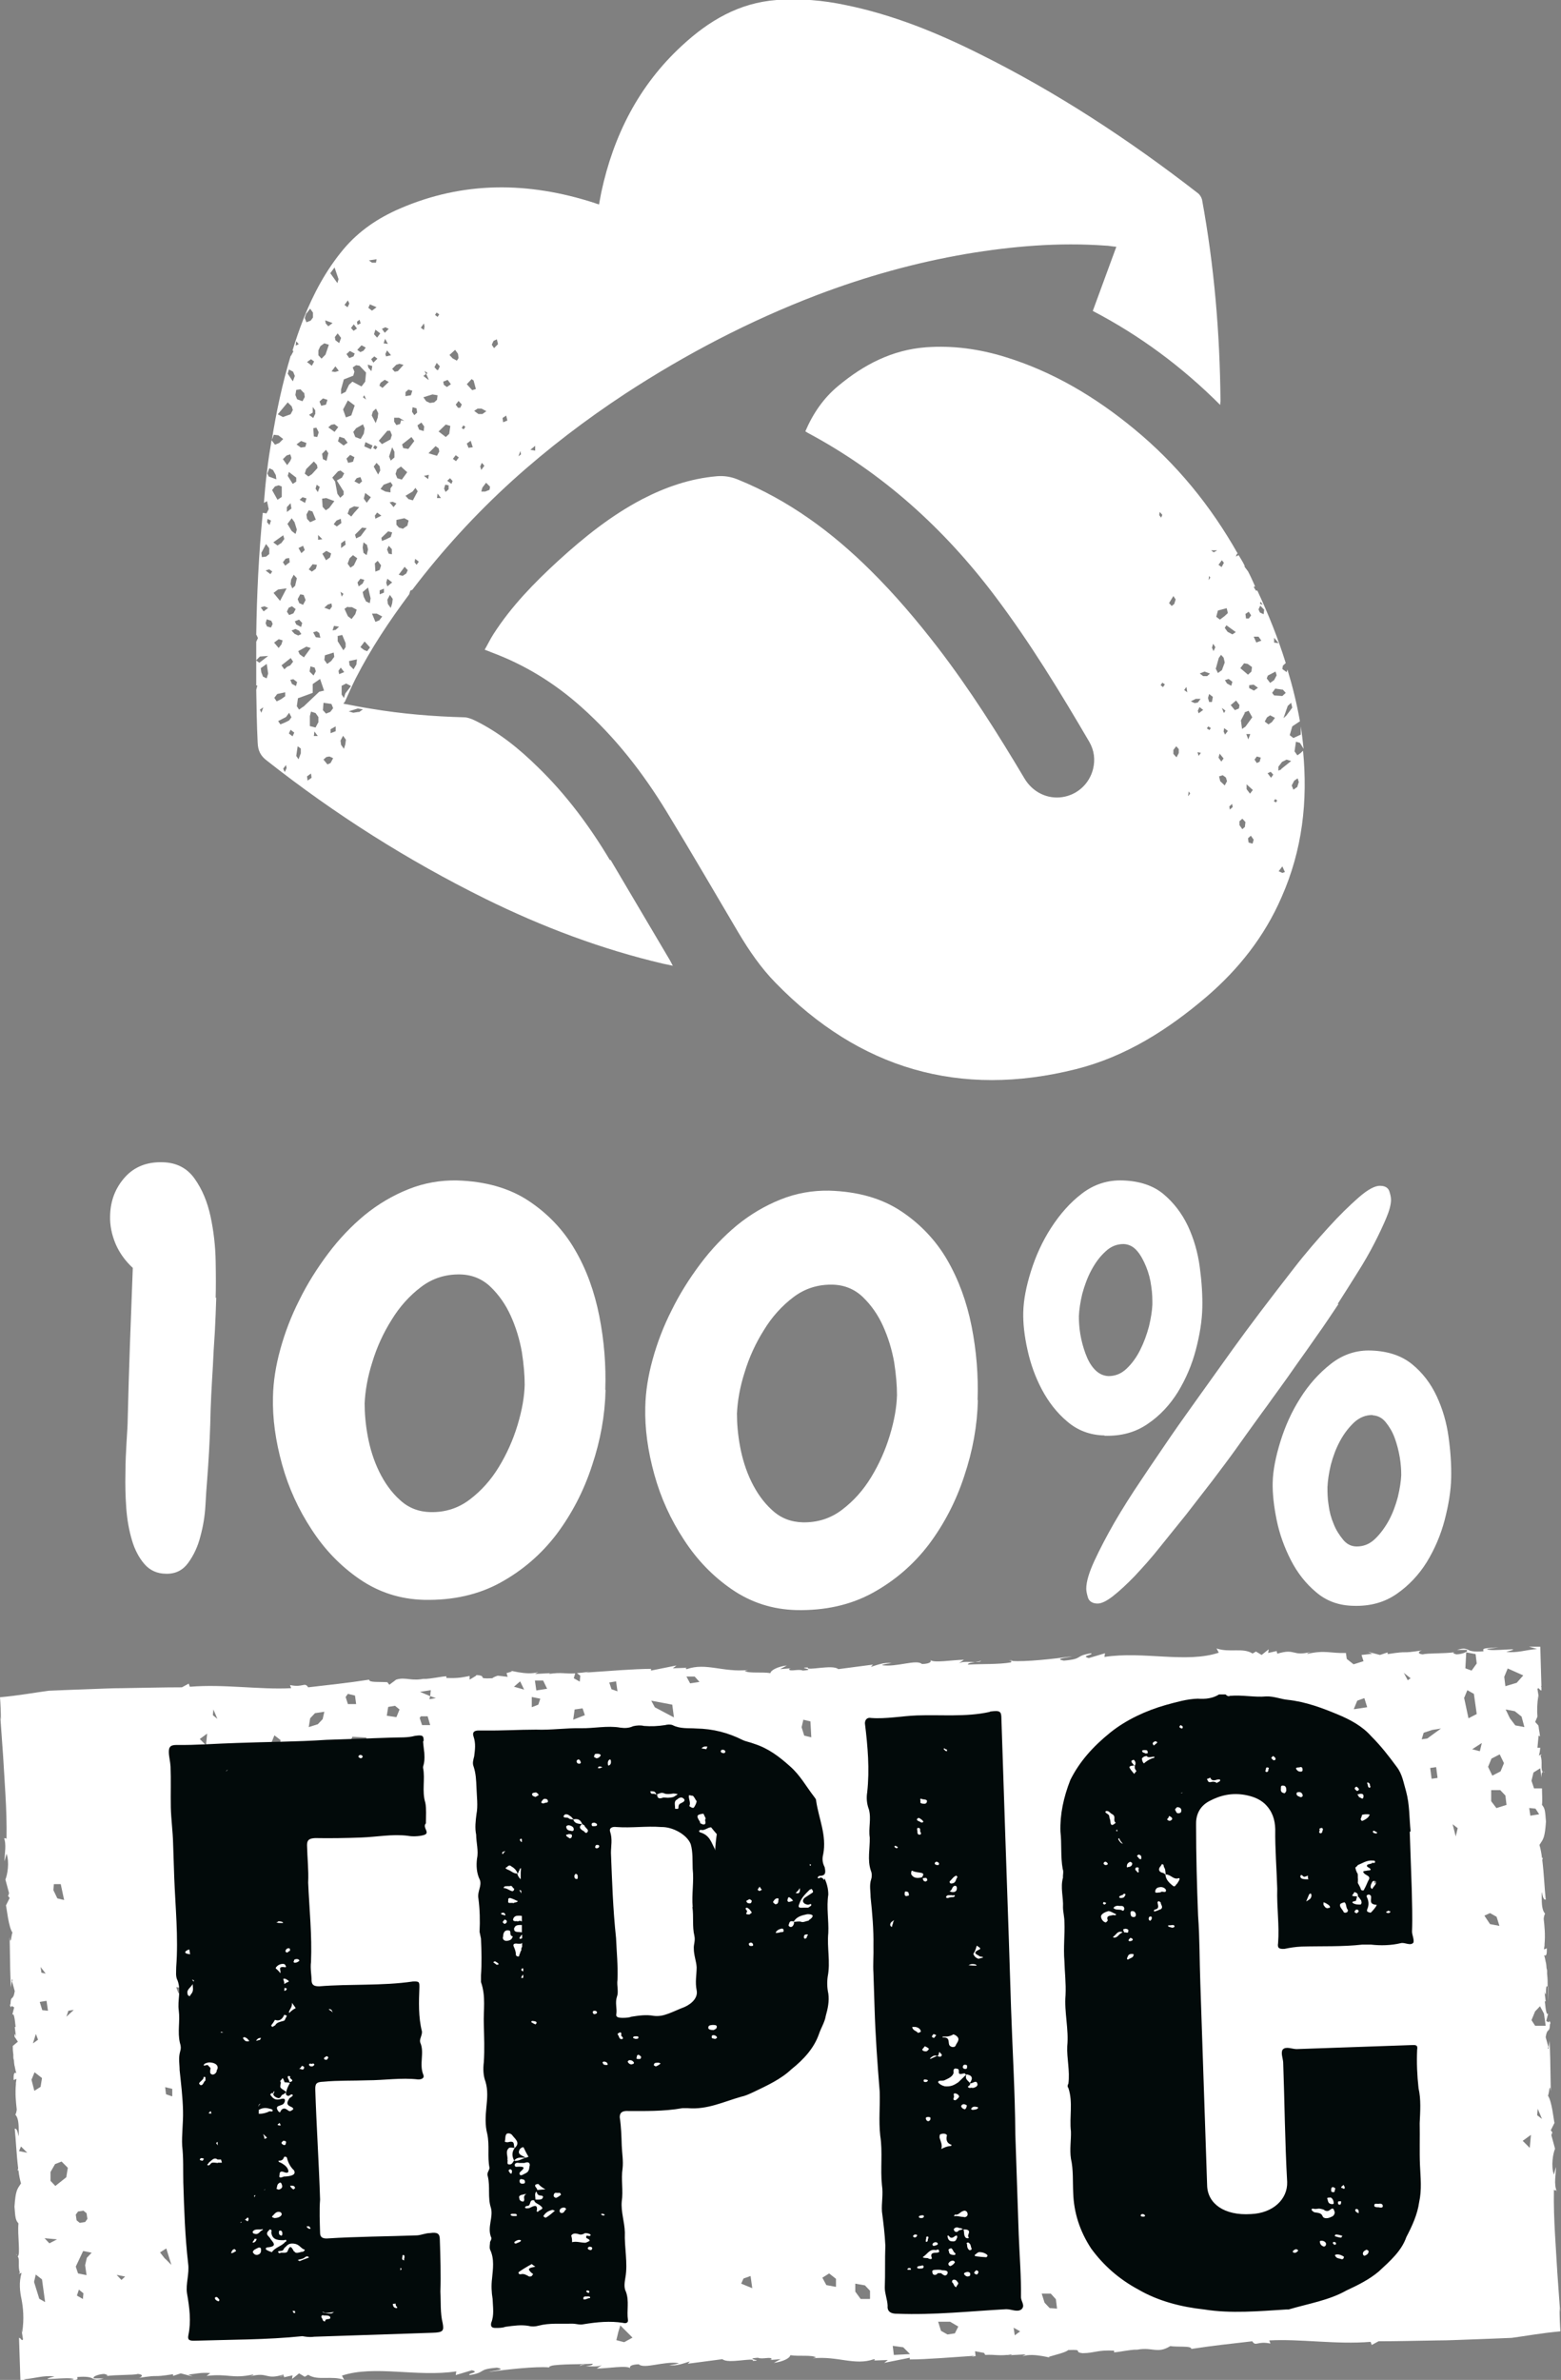
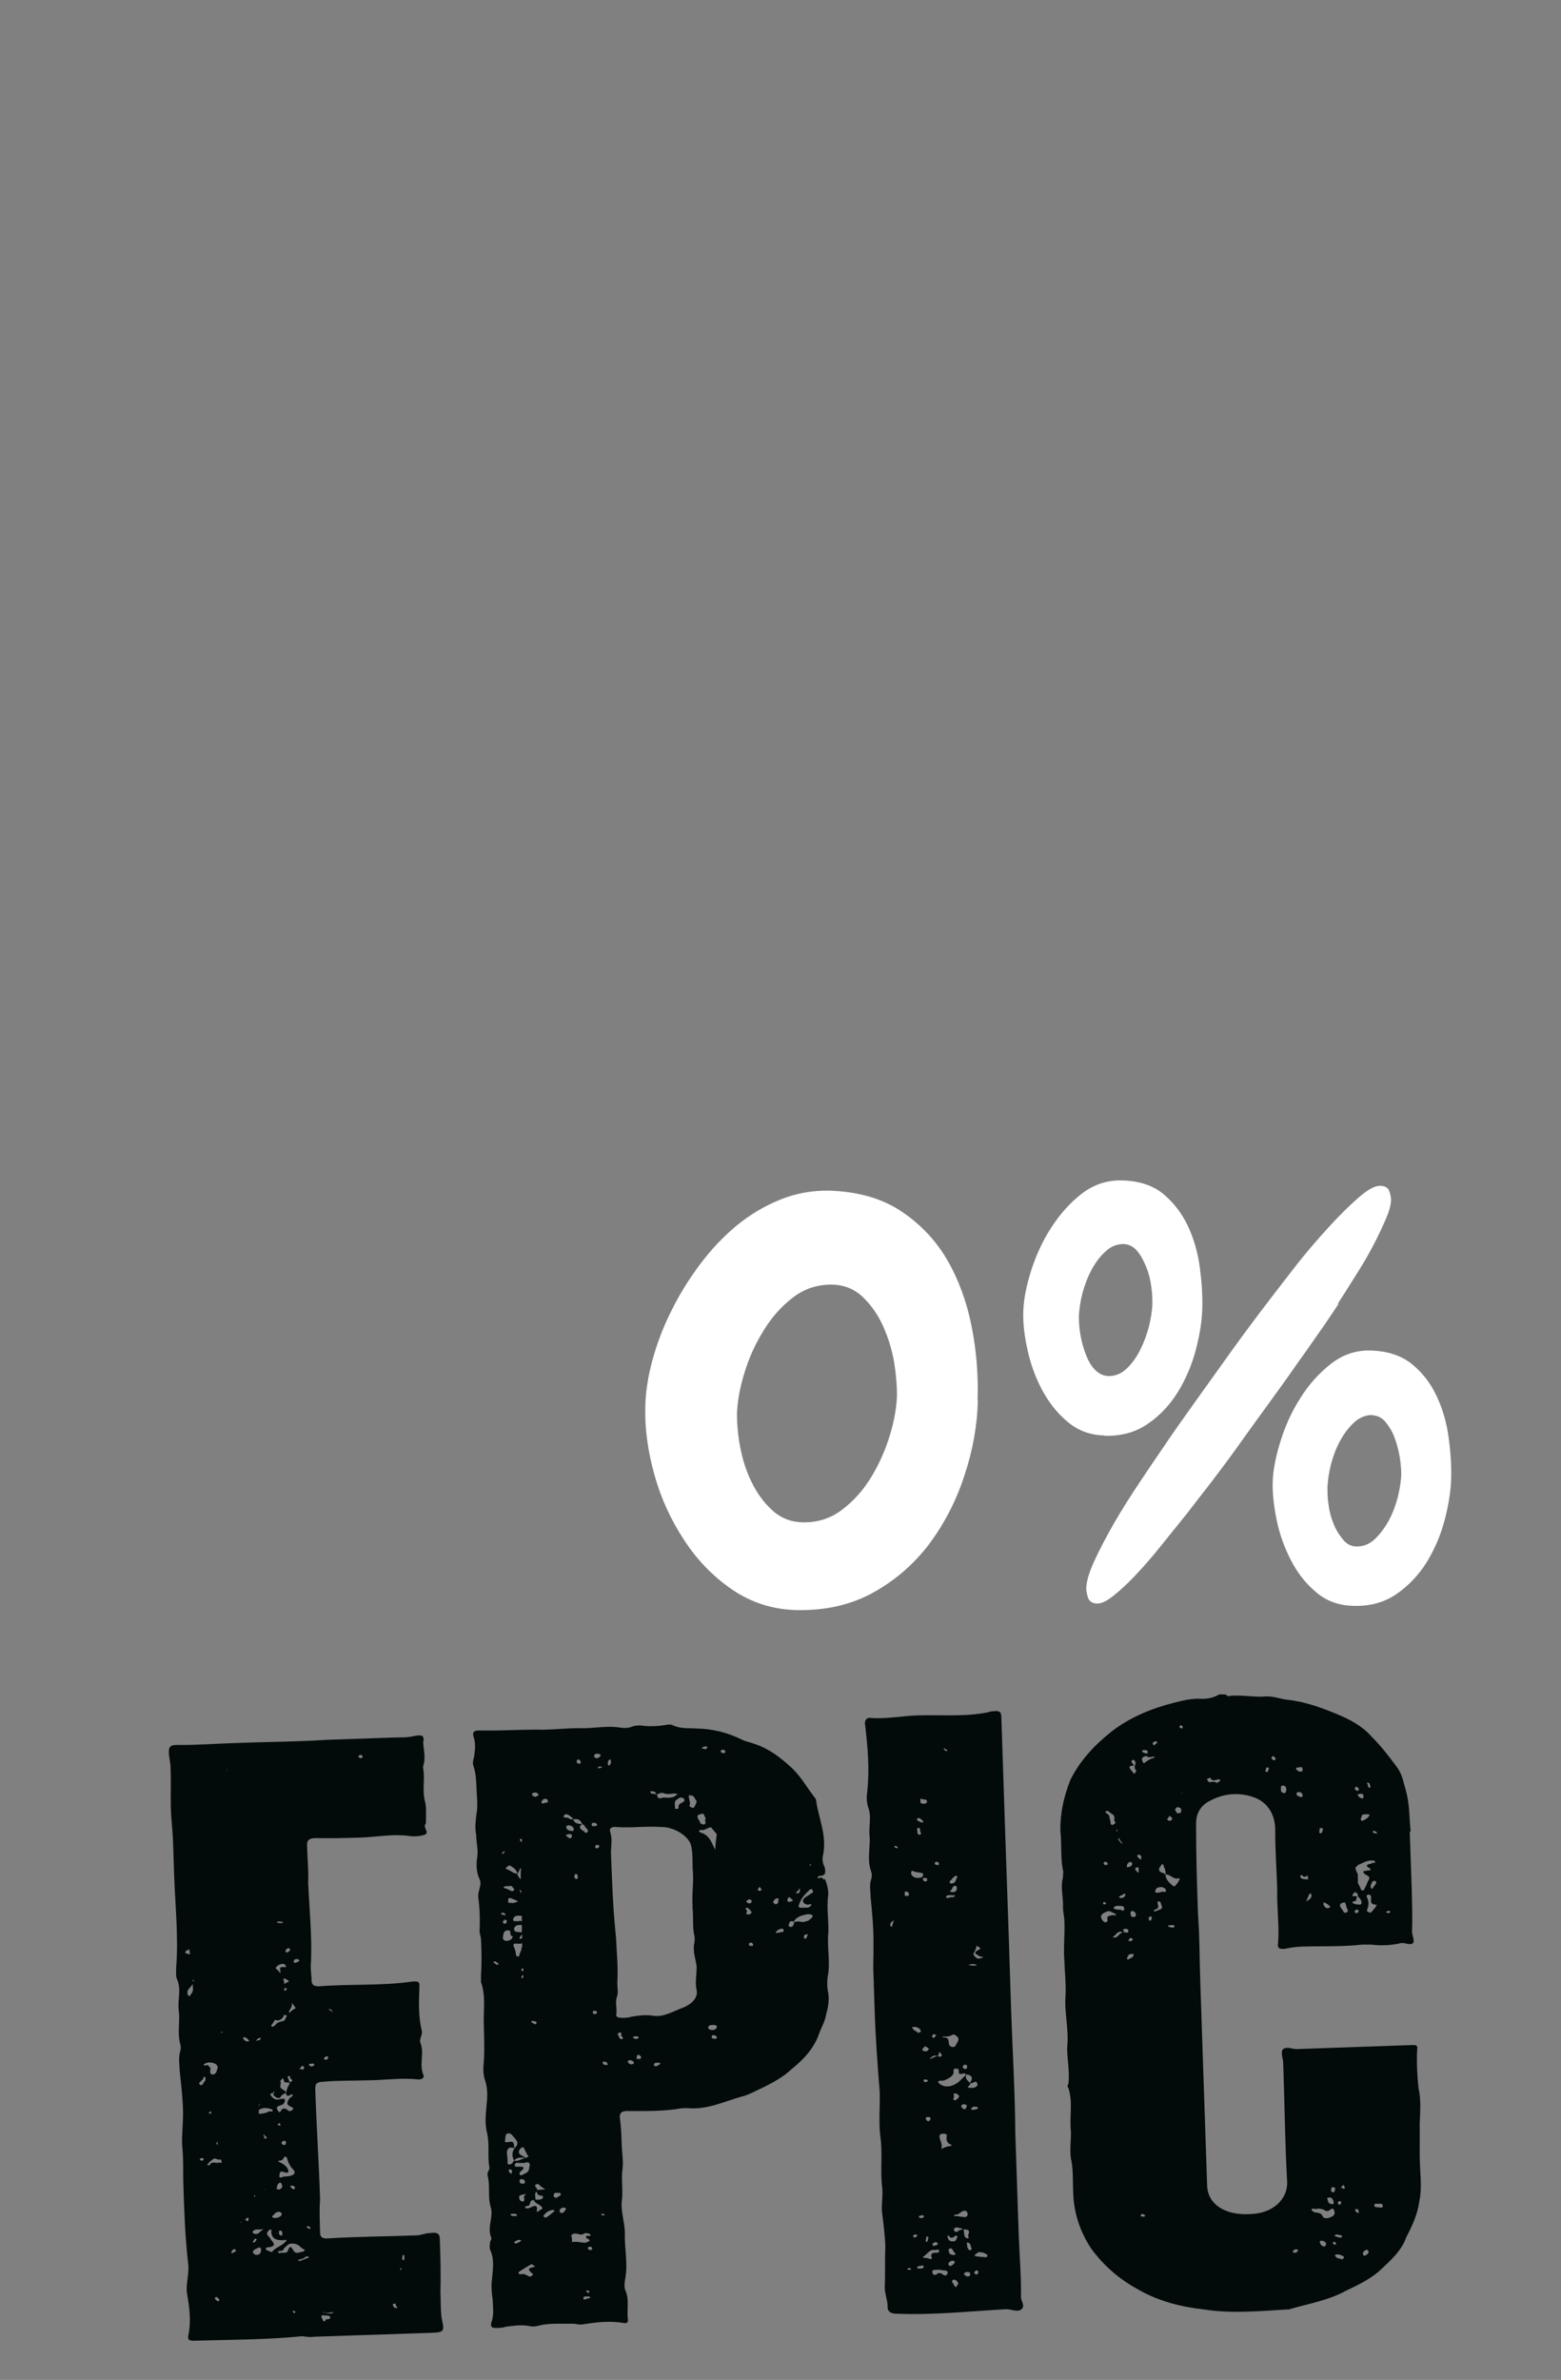
<svg xmlns="http://www.w3.org/2000/svg" id="Layer_2" viewBox="0 0 55.01 83.81">
  <rect x="0" y="0" width="55.01" height="83.81" fill="#808080" stroke="none" />
  <defs>
    <style>.cls-1{fill:#fff;}.cls-1,.cls-2{stroke-width:0px;}.cls-2{fill:#020a0a;}</style>
  </defs>
  <g id="Layer_1-2">
-     <path class="cls-1" d="m7.62,45.7c-.01.41-.03.81-.05,1.22-.03.41-.05.81-.07,1.22-.04.67-.08,1.33-.09,1.99-.02.66-.06,1.33-.11,1.99-.02.22-.04.52-.06.89-.02.37-.08.74-.18,1.1-.09.36-.24.67-.43.93-.19.26-.45.39-.78.38-.31,0-.57-.12-.76-.34-.19-.22-.34-.5-.44-.84-.1-.34-.17-.71-.2-1.13-.03-.41-.04-.82-.03-1.22,0-.4.02-.77.04-1.11.02-.34.04-.6.04-.79.02-.89.05-1.78.08-2.67.03-.89.07-1.78.1-2.67-.25-.23-.46-.51-.6-.83-.14-.33-.21-.66-.2-1,.01-.54.19-.99.52-1.36.33-.37.78-.55,1.34-.53.48.01.86.21,1.12.58.27.38.45.82.56,1.33.11.51.17,1.04.18,1.57.01.53.01.96,0,1.29Z" />
-     <path class="cls-1" d="m21.34,48.95c-.02.89-.18,1.78-.48,2.67-.29.89-.71,1.69-1.24,2.4-.54.71-1.2,1.28-1.98,1.71-.78.43-1.68.63-2.69.61-.85-.02-1.61-.27-2.28-.73-.67-.46-1.23-1.04-1.69-1.75-.46-.7-.81-1.46-1.04-2.29-.23-.83-.34-1.62-.32-2.38.01-.54.1-1.1.26-1.68.16-.58.38-1.16.67-1.73.28-.57.62-1.11,1.01-1.63.39-.52.82-.97,1.29-1.36.48-.39.99-.69,1.54-.91.55-.22,1.12-.32,1.71-.31,1.01.03,1.85.27,2.53.72.68.45,1.23,1.03,1.63,1.72.41.7.69,1.48.86,2.34.17.86.24,1.73.21,2.59Zm-2.85-.18c0-.33-.03-.71-.1-1.16-.08-.45-.21-.87-.39-1.27-.18-.4-.42-.74-.71-1.02-.29-.28-.65-.43-1.07-.44-.51-.01-.97.13-1.38.44-.41.31-.76.7-1.04,1.16-.29.46-.52.96-.68,1.49-.17.53-.25,1.02-.27,1.45,0,.34.03.73.11,1.16s.21.85.4,1.24.43.73.73,1c.3.28.66.42,1.08.43.51.01.97-.13,1.38-.44.41-.31.75-.69,1.03-1.15.28-.46.5-.95.66-1.48.16-.53.24-1,.25-1.42Z" />
    <path class="cls-1" d="m34.46,49.31c-.02.89-.18,1.78-.48,2.67-.29.89-.71,1.69-1.24,2.4-.54.71-1.2,1.28-1.98,1.71-.78.43-1.68.63-2.69.61-.85-.02-1.61-.27-2.28-.73-.67-.46-1.23-1.04-1.69-1.75-.46-.7-.81-1.46-1.04-2.29-.23-.83-.34-1.62-.32-2.38.01-.54.1-1.1.26-1.68.16-.58.38-1.16.67-1.73.28-.57.62-1.11,1.01-1.63.39-.52.82-.97,1.29-1.36.48-.39.99-.69,1.54-.91.55-.22,1.12-.32,1.71-.31,1.01.03,1.85.27,2.53.72.68.45,1.23,1.03,1.63,1.72s.69,1.48.86,2.34c.17.86.24,1.73.21,2.59Zm-2.85-.18c0-.33-.03-.71-.1-1.16-.08-.45-.21-.87-.39-1.27s-.42-.74-.71-1.02c-.29-.28-.65-.43-1.07-.44-.51-.01-.97.13-1.38.44-.41.31-.76.7-1.04,1.16-.29.46-.52.96-.68,1.49-.17.53-.25,1.02-.27,1.45,0,.34.03.73.11,1.16s.21.85.4,1.24.43.73.73,1c.3.28.66.42,1.08.43.51.01.97-.13,1.38-.44.41-.31.75-.69,1.03-1.15.28-.46.5-.95.66-1.48.16-.53.24-1,.25-1.42Z" />
    <path class="cls-1" d="m38.92,50.55c-.51-.01-.95-.18-1.31-.49-.37-.31-.66-.69-.89-1.12s-.4-.9-.51-1.4c-.11-.49-.16-.94-.15-1.33.01-.42.1-.9.27-1.44.17-.54.4-1.05.71-1.53.31-.48.67-.89,1.09-1.21.42-.32.9-.48,1.44-.46.59.02,1.07.18,1.43.48s.65.68.86,1.12c.21.45.35.93.42,1.45.07.52.1,1,.09,1.43-.01.46-.09.96-.23,1.49-.14.53-.35,1.02-.63,1.48-.28.45-.63.83-1.06,1.12-.43.3-.94.44-1.53.42Zm.68-6.74c-.24,0-.45.08-.64.26-.2.18-.36.4-.5.66-.14.26-.24.54-.32.83-.07.29-.11.56-.12.79,0,.18.01.39.05.63.04.24.1.46.18.68.08.22.18.41.32.56s.3.23.49.24c.24,0,.45-.08.64-.26.19-.18.35-.4.48-.66.13-.26.23-.53.31-.83.07-.29.11-.55.12-.77,0-.18,0-.39-.04-.64-.03-.24-.09-.47-.18-.69s-.19-.41-.32-.56c-.13-.15-.28-.23-.47-.24Zm7.57,2.11c-.25.37-.49.74-.75,1.1-.25.36-.49.7-.72,1.02-.22.32-.43.61-.61.86-.18.25-.33.45-.44.61-.1.13-.24.33-.43.59-.19.26-.41.57-.66.92-.25.35-.53.72-.84,1.13-.31.4-.62.8-.93,1.2-.31.38-.62.77-.92,1.14-.3.38-.6.71-.88,1.01-.28.29-.54.53-.77.71-.23.18-.41.26-.54.26-.18,0-.3-.08-.34-.21s-.06-.24-.06-.31c0-.25.1-.58.29-.99.19-.41.42-.85.7-1.34.28-.48.6-.99.96-1.52.35-.53.7-1.03,1.03-1.52.33-.48.65-.92.94-1.33.29-.41.52-.72.68-.95.11-.15.3-.42.58-.81s.6-.82.97-1.31c.37-.49.76-.99,1.17-1.52.41-.53.82-1,1.21-1.43.39-.43.75-.78,1.07-1.06.32-.28.58-.42.76-.41.17,0,.28.07.32.19.04.12.06.22.06.3,0,.17-.06.39-.17.65s-.25.56-.42.89c-.17.33-.37.68-.6,1.04-.23.37-.46.73-.69,1.09Zm.52,10.63c-.51-.01-.95-.17-1.31-.48-.36-.3-.66-.68-.89-1.13-.23-.45-.4-.92-.5-1.41-.1-.49-.15-.94-.14-1.33.01-.41.1-.88.27-1.43s.4-1.06.7-1.53c.3-.48.66-.88,1.08-1.21.42-.33.9-.49,1.42-.47.59.02,1.07.18,1.44.48.37.3.66.68.87,1.13.21.45.35.93.42,1.45.07.51.1.99.09,1.42-.01.46-.09.95-.23,1.49-.14.53-.35,1.02-.63,1.48-.28.45-.64.83-1.06,1.12-.43.3-.94.44-1.53.42Zm.68-6.72c-.24,0-.45.08-.65.26-.19.18-.36.4-.5.66-.14.26-.24.53-.32.83-.07.29-.11.56-.12.79,0,.18,0,.39.04.63.03.24.09.46.18.67.08.21.2.39.33.55.13.16.29.24.48.24.24,0,.45-.08.64-.26s.35-.4.49-.65c.14-.26.24-.53.32-.83.07-.29.11-.55.12-.77,0-.17-.01-.38-.05-.62-.04-.24-.1-.47-.18-.69-.08-.22-.19-.4-.32-.56s-.29-.23-.46-.24Z" />
-     <path class="cls-1" d="m21.5,30.3c-.71-1.19-1.54-2.31-2.54-3.28-.67-.66-1.4-1.25-2.25-1.66-.11-.05-.24-.1-.36-.1-1.1-.03-2.18-.12-3.26-.3-.32-.05-.63-.11-.99-.18.03-.04.05-.06.06-.08.12-.27.24-.54.37-.8.54-1.06,1.19-2.03,1.89-2.97l.04-.13.07-.03c1.05-1.38,2.22-2.66,3.52-3.84,1.25-1.13,2.59-2.15,3.99-3.07,2.13-1.39,4.37-2.56,6.75-3.47,1.71-.65,3.46-1.14,5.27-1.45,1.62-.27,3.25-.41,4.9-.29.11,0,.22.03.38.04-.28.76-.55,1.5-.83,2.26,1.65.86,3.14,1.96,4.49,3.31,0-.07.01-.11.01-.14-.02-2.38-.22-4.75-.65-7.09-.02-.08-.08-.18-.15-.23-2.41-1.87-4.95-3.54-7.69-4.9-1.5-.75-3.05-1.38-4.71-1.72-.8-.17-1.61-.24-2.44-.18-1.33.1-2.39.73-3.34,1.61-1.52,1.4-2.41,3.16-2.84,5.16-.03.14-.05.28-.08.43-.07-.02-.13-.04-.18-.06-2.31-.74-4.59-.77-6.85.21-.76.33-1.43.78-1.97,1.42-.62.74-1.07,1.58-1.42,2.47-.14.36-.27.73-.38,1.1l.03.03-.08.15-.02.02c-.29.97-.5,1.95-.66,2.95l.07-.18.16.02.17.13-.14.14-.15.06-.12-.16c-.06.36-.12.73-.16,1.1-.05.37-.08.74-.11,1.11l.11-.06.06.28-.08.15-.13-.02c-.14,1.43-.21,2.87-.23,4.3h.01s.05.11.05.11l-.06.13h0c0,.52,0,1.03,0,1.54h.04s-.04.15-.04.15h0c.01.62.02,1.24.05,1.86.01.28.1.47.33.64,2.4,1.89,4.96,3.51,7.69,4.86,2.01.99,4.1,1.78,6.28,2.29.1.02.2.04.33.07-.05-.09-.07-.14-.1-.19-.7-1.18-1.4-2.37-2.1-3.55Zm-2.64-14.6v.17s-.17-.03-.17-.03l.17-.14Zm-.52.19l.02.11-.09.07.07-.19Zm-1.42.54l.06-.13.09.1-.11.15-.04-.13Zm.92-1.79l.04.17-.15.06-.02-.15.12-.08Zm-.44-2.64l.11-.05.04.17-.14.14-.08-.12.06-.13Zm-.15,5.25l-.15.06h-.14s.04-.14.04-.14l.13-.17.14.14-.02.12Zm-.28-2.86l.17.09-.14.1h-.14s-.15-.11-.15-.11l.12-.08h.14Zm-.35-1.04l.07.05.08.3-.13.04-.19-.21.17-.18Zm-.03,2.18l.07.22-.15.02-.06-.15.14-.1Zm-4.42,8.89l-.05.16-.08-.12v-.31s.16-.08.16-.08l.17.09-.2.26Zm-2.09-4.75l.11-.02.02.15-.16.12-.08-.12.1-.13Zm-.18-.54l-.12.08-.15-.11.35-.25.04.13-.11.15Zm2.89-4.19l.06.15-.03.18-.11.19-.19-.07-.07-.18.1-.13.23-.13Zm0-.95l.05-.07.06.15-.11-.08Zm-.08,4.89l-.16.08-.04-.13.25-.25.16.02-.21.28Zm.22.3l.04.17-.05.2-.11-.08-.03-.19.03-.18.11.08Zm-.61-1.27l.16-.08.18.03-.18.2-.1.13-.13-.1.07-.19Zm-.12-1.75l.14-.14.15.08-.05.16-.17.04-.06-.15Zm.29.79l.08-.11.13-.04.06.15-.1.09-.17-.09Zm-.11-2.32l-.19.07-.1-.28.17-.32.24.18-.12.35Zm-.25.8l.12.16-.14.1-.2-.15.05-.16.16.05Zm-.02,1.85v.14s-.12.11-.12.11l-.1-.14-.08-.43-.1-.14.2-.22.09-.03.13.1-.08.15-.18.1.23.37Zm-.32-2.34l.13.1-.13.17-.22-.16.1-.09.11-.02Zm-.1-1.87l.13-.17.12.16-.13.04-.12-.02Zm.09,4.58l-.18.24-.12.08-.11-.12-.02-.29.15-.02.29.11Zm-.08,3.71l-.08.11-.19-.07.12-.11.13-.04.02.11Zm-.19-5.13l-.13-.06-.03-.19.14-.14.08.12-.06.26Zm-.02-1.98l-.17.04-.06-.15.12-.11.16.05-.05.16Zm-.22,2.89l-.07.19-.08-.12.04-.14.11.08Zm-.72,4.11l-.06-.15.09-.17.12.02.07.18-.09.17-.13-.06Zm.1.69l-.04.14-.17-.09-.05-.11.15-.06.11.12Zm-.13-2.64l.16-.08.06.15-.12.11-.1-.18Zm.23-1.59l-.19-.11.1-.09.14.04-.05.16Zm.12.26l.14.04.12.29-.2.09-.11-.12-.02-.15.08-.15Zm.14,1.9l.16.02-.04.14-.14.1-.11-.08.13-.17Zm-.02-3.17l-.12.08-.13-.1.05-.16.27-.27.11.12.02.11-.2.22Zm-.24-.96l-.15.02-.15-.11.16-.12.19.07-.04.14Zm-.29,4.63l-.06.26-.1.09-.06-.15.02-.16.09-.17.11.12Zm-.05-1.57l-.13-.1-.15-.25.15-.2.1.14.08.26-.04.14Zm-.1-1.77l-.17-.27.04-.14.26.2v.14s-.12.08-.12.08Zm-.07.69l.03.19-.16.12v-.17s.13-.14.13-.14Zm-.06,3.68l.11-.05.13.1-.08.15-.15.06-.08-.12.06-.13Zm.07,1.78l.08.12-.1.13-.11.05-.1.09-.1-.14.33-.26Zm.01-.97l.15-.06.13.06.08.12-.11.05-.13-.06-.11-.12Zm.53.56l.16.05-.24.33-.15-.11-.05-.11.29-.16Zm.16.7l.14.04.04.13-.08.15-.14-.14.03-.18Zm.08-1.2l.13-.04.09.06.04.17-.16-.02-.1-.18Zm.18-3.26v-.17s.15.15.15.15l-.15.02Zm.29.39l.17.09-.04.14-.14.1-.13-.23.14-.1Zm-.06,3.68l.32-.1.02.15-.11.15-.14.1-.1-.14.02-.16Zm.28-.88l.05-.16.18.03-.12.11-.11.02Zm.15-3.66l-.11-.08.1-.13.15-.06.02.15-.16.12Zm.15.76v-.17s.14-.1.14-.1l.02.15-.16.12Zm.08,1.62l-.06.09-.04-.17.11.08Zm.16.46h.14s.17.09.17.09l-.05.16-.13.17-.13-.1-.12-.26.12-.08Zm.31,2l-.11.19-.14-.14-.02-.15.28-.06-.02.16Zm-.1-3.47l-.12.08-.1-.14.07-.19.12-.11.15.11-.12.25Zm.13.6l.1-.13.14.04-.06.13-.14.1-.04-.13Zm.33,2.42l-.1-.04-.13-.1.15-.2.19.21-.1.13Zm.1-1.69l-.13-.06-.08-.16-.04-.17.19-.16.09.38-.03.18Zm-.11-3.54l-.1-.14.05-.2.2.15-.15.2Zm-.08-1.99l.04-.14.25.12-.06.13-.23-.1Zm.41-1.32l.08.16-.02.16-.07.19-.14-.27.04-.14.1-.09Zm-.16-1.75l.1-.09.11.08-.14.14-.08-.12Zm.67,4.33l.08.12-.08.11v.14s-.18-.03-.18-.03l-.17-.09.11-.15.24-.09Zm-.05-.89l.11-.33.08.16v.2s-.13.11-.13.11l-.06-.15Zm-.48,2.19l-.02-.11.08-.11.15.11-.22.11Zm.2,1.64l-.05.16-.15.06-.02-.29.1-.09.12.16Zm-.1-3.19l-.16-.29.1-.13.11.12.02.15-.08.15Zm-.18-.95l.06-.09.09.06-.06.09-.09-.06Zm.23,6.07l-.15.06-.12-.29h.17s.19.1.19.1l-.1.13Zm0-.91v-.14s.15-.06.15-.06v.14s-.15.06-.15.06Zm.08-1.88l-.02-.11.24-.23.14.04-.05.16-.16.08-.15.06Zm.36.47l-.12-.02-.06-.15.06-.13.11.12v.17Zm-.17.86l.17.13-.17.14-.04-.13.04-.14Zm.17.87l-.05.16-.1-.14-.02-.15.09-.17.1.14-.02.16Zm-.09-3.56l.11-.02.13.06-.1.13-.14-.17Zm.62-1.06l-.19.26-.16-.05-.06-.15.05-.16.14-.1.22.2Zm-.18-.98l.33-.26.1.14-.21.28-.18-.03-.04-.13Zm.14,4.55l-.12.08-.14-.04.21-.28.11.12-.06.13Zm.03-1.68l-.14.1-.14-.04-.09-.1v-.17s.28-.06.28-.06l.15.08-.05.2Zm.06-.94l-.11-.12.25-.15.1-.13.08.12-.17.32-.14-.04Zm.28,2.31l-.07-.09.02-.12.13.1-.08.11Zm.41-3.02l-.15-.11.17-.04-.02.16Zm.17-.86l-.16-.05.25-.25.11.08.02.11-.08.15-.14-.04Zm.19-.81l.26-.25.16.05-.04.28-.12.11-.26-.2Zm-.05,2.34l.02-.16.12.16h-.14Zm.3-.22l-.05-.11.04-.14.12.02v.14s-.1.09-.1.09Zm.21-.28l-.15-.11.1-.09.09.1-.04.1Zm.16-.8l-.11-.08.1-.13.11.08-.1.13Zm.33-1.21l-.06.09-.07-.05.06-.09.07.05Zm-.12-.8l-.06.13h-.08s-.08-.11-.08-.11l.1-.13.11.12Zm-.24-1.91l.1.14.02.15-.06.09-.15-.08-.11-.12.21-.19Zm-.27,1.05l.12.16-.14.1-.11-.08-.02-.11.15-.06Zm-.38-2.36l.09.06-.06.09-.09-.07.06-.09Zm0,1.77l.11.12-.06.13h-.04s-.09-.1-.09-.1l.08-.15Zm.03,1.14l-.02.16-.1.09-.15.02-.13-.06-.1-.14.32-.1.18.03Zm-.33-.55l-.17-.13.09-.07-.05-.11.11.08-.05.03.09.2Zm-.15-1.98l.02.11-.02.12-.11-.08.11-.15Zm-.09,3.49l.1.14-.02.16-.16-.05-.06-.15.14-.1Zm-.17-.5l.02.15-.1.09-.08-.12.02-.16.14.04Zm-.29-.66l.14.04-.05.16-.19.03v-.14s.1-.09.1-.09Zm-.25,1.07l-.04.14-.13.04-.08-.12v-.14s.17,0,.17,0l.19.11-.12-.02Zm-.19-1.94l.13-.04.14.04-.2.22-.11.02-.09-.1.14-.14Zm-.2,2.63l-.29.16-.11-.12.3-.35h.1s.06.15.06.15l-.05.16Zm-.14-2.92l-.03-.09.06-.13.14.17-.17.04Zm-.09-.47l.05-.16.1.18-.16-.02Zm.05-.57l.13.06-.14.14-.1-.14.11-.05Zm-.02,1.85l.15.08-.22.21-.11-.08.04-.1.14-.1Zm-.26-1.48l-.11-.12.05-.16.17.13-.11.15Zm-.02-2.76l-.02.12h-.14s-.11-.08-.11-.08l.27-.04Zm-.23,1.59l.23.1-.16.12-.13-.1.06-.13Zm.08,2.17l-.03.18-.11-.12-.02-.11.16.05Zm-.23-.65l-.08.11-.11.05-.11-.08.15-.16.15.08Zm-.22-.98l.04.13-.11.05-.02-.11.09-.07Zm-.21.15l.12.16-.12.08-.09-.1.1-.13Zm.04,1.04l-.04.1-.15.06-.1-.14.12-.11.17.09Zm-.24-1.87l.05.11-.06.13-.11-.08.11-.15Zm-.14,2.78l.33-.13.04-.14-.06-.15.12-.08.12.02.23.24-.03.32-.13.17-.32-.17-.12.11-.12.25-.16.08v-.17s.1-.36.1-.36Zm-.17-1.28l-.13-.1-.02-.11.1-.13.12.16-.07.19Zm-.16-2.66l.14.41-.04.14-.25-.35.15-.2Zm-.06,1.95l-.16.12-.09-.1-.02-.11.27.1Zm-.44.82l.14-.1.16.05-.12.35-.14.14-.11-.12v-.17s.07-.15.07-.15Zm-.06,3.04l-.05.16-.12-.02-.02-.29.11-.02.08.16Zm-.13-.64l-.06.13-.15-.11.13-.08v-.2s.09.12.09.12v.14Zm-.11-1.71l-.17-.13.14-.1.11.08-.08.15Zm-.19-1.84l.13-.17.1.14v.17s-.08.11-.08.11l-.15.06-.06-.15.05-.16Zm-.08,2.79l.02.15-.08.15-.19-.07-.06-.15.03-.18.15-.02.11.12Zm-.28-1.81l.09.1-.11.05.02-.16Zm-.26.99l.15.08.06.15-.07.19-.18-.27.04-.14Zm-.22,1.67l-.17-.09.35-.42.14.14.04.13-.08.15-.28.1Zm.14,1.36l.13-.04.04.13-.04.1-.11.15-.15-.21.14-.14Zm-.17,1.09v.37s-.15.1-.15.1l-.19-.34.1-.13.13-.04.1.04Zm-.51-.45l.07-.19.13.06.1.18.02.15-.27-.1-.05-.11Zm0,1.59l.13.06-.05.16-.09-.1.02-.12Zm.17,1.86l-.06.09-.17-.13.13-.04.11.08Zm-.22-.98l.12.16v.2s-.11.09-.11.09l-.15.02-.02-.15.17-.32Zm-.05,2.2l.13.06-.16.12-.1-.14.13-.04Zm-.3,1.91l.14-.14.29-.02-.31.24-.11-.08Zm.19,1.84l-.05-.11.12-.08-.07.19Zm.19-1.21l-.13-.06-.06-.15-.02-.15.21-.15.05.34-.05.16Zm.15-1.79l-.14-.04-.05-.11.04-.14.16.05.05.11-.06.13Zm.25-1.34l.3-.04-.23.44-.23-.28.16-.12Zm.02,1.75l.14.04-.04.14-.1.13-.16-.19.16-.12Zm-.15,2.06l.1-.13.28-.06v.14s-.14.1-.14.1l-.16.08-.08-.12Zm.14.82l.27-.14.11-.15.08.16-.08.11-.16.08-.15.06-.08-.12Zm.22,1.79l-.05-.11.1-.13.02.11-.06.13Zm.28-1.25l-.13-.1.06-.13.13.1-.06.13Zm-.02-1.84l-.06-.15.11-.02.13.1-.04.14-.15-.08Zm.23,2.65l-.08-.12.05-.34.11.08v.17s-.08.21-.08.21Zm.32.75l-.02-.15.14-.1.02.15-.14.1Zm.22-1.57l.02-.16.12.16h-.14Zm.15-.47l-.09.17-.2-.05v-.35s.04-.16.04-.16l.16.05.1.14v.2Zm-.53-.56l-.14.1-.08-.12.04-.28.52-.19v-.31s.26-.18.26-.18l.14.41-.17.04-.56.53Zm.72-.14l.28.04.06.15-.1.13-.15.06-.11-.12.02-.26Zm.25,2.12l-.11.05-.14-.17.1-.09.11-.02.13.06-.09.17Zm0-1.05v-.14s.18-.1.18-.1v.17s-.18.07-.18.07Zm.24-3.42l.17-.04.12.29v.14s-.08.11-.08.11l-.2-.32v-.17Zm.04,1.22l.08-.11.12.16-.18.07-.02-.11Zm.24,2.59l-.05.16-.1-.14-.02-.15.09-.17.1.14-.02.16Zm.47-1.14l-.19.03-.16-.05.32-.1.18.03-.14.1Z" />
-     <path class="cls-1" d="m45.86,26.5l-.14.1-.1-.14.05-.34.14.04.13.21c-.03-.26-.06-.53-.1-.79,0-.01,0-.02,0-.03v.32s-.26.12-.26.12l-.13-.1.09-.31.27-.18c-.11-.62-.26-1.23-.44-1.82l-.03.09-.15-.11.02-.12.1-.09c-.27-.87-.61-1.72-1-2.55h-.05s-.08-.13-.08-.13l.05-.02c-.08-.18-.16-.36-.25-.53l-.12-.16v-.04c-.06-.13-.14-.25-.21-.37l-.1.05.04-.1h.03c-.95-1.68-2.15-3.16-3.66-4.4-1.36-1.12-2.85-2.01-4.54-2.53-.91-.28-1.84-.41-2.79-.34-1.19.09-2.19.61-3.09,1.36-.52.43-.89.97-1.16,1.6.04.02.06.04.08.05,2.64,1.41,4.81,3.37,6.61,5.76,1.23,1.63,2.29,3.37,3.32,5.13.17.3.21.62.13.95-.13.52-.55.91-1.08.99-.53.08-1.05-.17-1.34-.66-.94-1.58-1.92-3.13-3.04-4.59-.74-.96-1.52-1.88-2.38-2.73-1.36-1.35-2.88-2.47-4.67-3.2-.24-.1-.48-.14-.74-.12-.94.08-1.81.38-2.64.81-1.09.57-2.05,1.34-2.96,2.17-.85.78-1.65,1.6-2.28,2.58-.11.17-.2.36-.31.55.1.04.17.06.23.09,1.19.44,2.24,1.09,3.18,1.93,1.2,1.07,2.17,2.32,3,3.68.86,1.41,1.69,2.84,2.53,4.26.38.64.8,1.25,1.31,1.77,2.95,3.03,6.49,4.07,10.59,3.04,1.75-.44,3.24-1.39,4.6-2.55,1.13-.97,2.04-2.12,2.64-3.5.74-1.67.93-3.39.76-5.16l-.08.07Zm-4.99-8.47l.09.1-.04.1-.07-.09.02-.12Zm.12,6.17l-.09-.07.06-.09.09.06-.06.09Zm4.39.66l.12-.11.04.17-.21.28-.1.09.15-.43Zm-.16-.56l.09.1-.12.11-.29-.02-.07-.09.11-.15.28.04Zm-.16-1.65l-.16-.02v-.17s.16.19.16.19Zm-.38,1.14l.27-.14.04.13-.09.17-.14.1-.12-.16.04-.1Zm-.26-2.61l.08.12-.1-.04.03-.08Zm-.41.37l.08.12-.08.11h-.1s-.02-.16-.02-.16l.12-.08Zm-.16,1.81l.12.02.15.11-.02.16-.12.11-.27-.23.13-.17Zm0,1.73l.15-.06.13.23-.24.33-.12.08-.04-.3.14-.27Zm-.3-2.83l-.12.08-.17-.09-.1-.14.06-.09.33.24Zm-.38,1.69l.13-.04.13.1-.04.14-.15-.08-.08-.13Zm.02,1.07l-.06.09-.07-.18.13.1Zm-.13-5.29l.07.09-.08.15-.11-.08.11-.15Zm.17,1.69l.04.17-.12.11-.16.12-.13-.1.06-.22.3-.08Zm-.35-2.03l-.11.06-.09-.07h.2Zm-.28.88l.05.07-.06.09.02-.16Zm-1.41.98l.16-.26.08.12-.05.16-.09.07-.09-.1Zm.27,5.42l-.11-.12v-.14s.1-.13.1-.13l.09.1v.14s-.08.15-.08.15Zm.27-2.37l.08-.11.03.19-.11-.08Zm.14,3.73l.02-.16.05.07-.06.09Zm.11-3.34l.16-.08h.17s-.1.13-.1.13l-.11.02-.13-.06Zm.26,1.93l-.04-.13.12.02-.08.11Zm0-1.5l-.03-.09.06-.13.13.1-.16.12Zm.03-1.4l.18-.07.19.07-.1.09h-.14s-.13-.1-.13-.1Zm.35,1.99l-.09-.06.05-.07.09.06-.05.07Zm.09-.99h-.1s-.04-.14-.04-.14l.04-.14.13.1-.03.18Zm.05-1.8l-.05-.11.04-.14.08.12-.06.13Zm.09.61l.1-.36.08-.11.09.1.04.17-.1.27-.14.1-.08-.16Zm.13,3.01l.14.17-.08.11-.1-.14.04-.14Zm.18,1.12l-.16-.15-.04-.17.13-.04.11.08.04.13-.08.15Zm.01-1.79l-.05-.11.02-.12.13.1-.1.13Zm.17,2.64l-.02-.11.1-.09.02.11-.1.09Zm.17-3.51l-.14-.17.19-.16.12.16-.02.12-.15.06Zm.37,4.11l-.1.09-.1-.14v-.14s.1-.09.1-.09l.11.12-.02.16Zm.18-3.26l-.07.19-.07-.19h.14Zm-.13,1.77l.22.2-.1.13-.12-.16v-.17Zm.21,2.09l-.14-.04-.02-.15.1-.09.1.14-.04.14Zm-.12-5.48v-.1s.16-.02.16-.02l.15.11-.14.1-.17-.09Zm.38,2.59l-.11.05-.08-.12.08-.11.14.04-.04.14Zm-.13-4.2l-.09-.2h.17s.1.14.1.14l-.19.07Zm.26-.99l-.13-.06-.05-.11.06-.13.14.14-.02.16Zm.11,3.64l.12-.08.17.09-.11.15-.12.08-.13-.1.08-.15Zm.15,2.12l-.12-.16.11-.05.09.1-.08.11Zm.17.87l-.07-.05.05-.07.07.05-.05.07Zm.23,2.48l-.13-.06.13-.17.09.2-.09.03Zm-.03-3.65l-.11.05v-.14s.13-.17.13-.17l.16-.08.16.05-.35.28Zm.56.62l-.14.1-.06-.15.09-.17.12-.08.04.13-.05.16Z" />
-     <path class="cls-1" d="m19.46,83.32s-.08,0-.11-.01c-.01.02,0,.03.11.01Zm-18.85-3.91s-.03-.02-.05-.03c.02.03.04.03.05.03Zm9.38,4.25l-.14.03c.09,0,.13-.02.14-.03Zm8.45-19.34h.19c-.09,0-.14-.01-.19,0Zm15.93-5.79c.1,0,.18,0,.2-.05-.05.03-.13.04-.2.05Zm1.18-.05s.08,0,.11.01c.01-.02,0-.03-.11-.01ZM.29,66.69l-.03-.05s.02.05.03.05Zm.15,4.61v.27s0,0,0,0c0-.08,0-.16,0-.27Zm53.95-8.91s.03.02.05.03c-.02-.03-.04-.03-.05-.03Zm-33.76,20.88c-.1,0-.18,0-.2.05.05-.03.13-.04.2-.05Zm33.93-13.29s0-.01-.01-.02c0,.12,0,.28.01.53v-.52Zm.31,7.2c-.13-.25-.03-.63-.04-.87l-.07.27c-.11-.3-.03-.75.04-.91l-.13-.48s.02-.08.04-.09l-.06-.08.13-.26c-.03-.12-.09-.76-.23-.96.04-.05.06-.5.1-.15l-.02-1.17s0,.02,0,.03v-.03s-.02-.61-.02-.61l-.04.28s-.01,0-.02,0v-.05s.02,0,.02,0l-.1-.36c.06-.37.14-.12.15-.45,0-.01.01-.03.02-.04-.03-.1-.05-.08-.06-.03l-.09-.05.07-.27c-.06.1-.09-.13-.12-.42h.03s-.04-.33-.04-.33c0,0,0,0,0-.01.09.32.01-.33.11-.17,0-.2,0-.27-.02-.46,0-.04,0-.07,0-.11,0-.03-.01-.06-.02-.09,0-.06-.01-.12-.02-.2v.02c-.03-.13-.04-.23-.07-.27.05,0,.11.06.1-.25l-.1.04s.01-.09.02-.14c0,0,0-.02,0-.04,0,0,0,0,0-.01.03-.33,0-.62-.03-.89.01-.09.03-.15.05-.18-.11-.11-.12-.34-.12-.6,0-.05,0-.11.01-.16.04.35.16.26.13.25-.04-.37-.06-.9-.12-1.38l.02-.07s-.02,0-.03,0c-.02-.17-.05-.33-.09-.46.14-.21.19-.25.23-.82-.03-.41-.04-.47-.14-.59.02-.16,0-.38,0-.58h-.28s-.09-.27-.09-.27l.07-.29.24-.15.04.33c0-.11.01-.19.05-.2-.09-.09,0-.36-.08-.57l.04-.05-.1.04c.03-.09.04-.18.05-.27h-.1s.04-.43.04-.43l.05.03c-.01-.09-.02-.18-.04-.27,0-.04-.01-.08-.02-.12l-.11-.12.08-.19c-.02-.21-.01-.46.03-.74l.03.15-.06-.38c.04-.09.08.06.14.05v-.12s-.02-.03-.02-.03h.02s-.04-1.39-.04-1.39h-.4s.29.08.29.08c-.4.03-.71.15-1.09.1.8-.2-.59.02-.68-.1l.41-.06c-.56.04-.56.03-.53.14-.34.03-.47-.01-.54-.05-.08-.04-.16-.07-.39,0h.33c.1.05-.13.15-.35.16-.05-.01-.21-.06-.04-.08-.39.06-.98.03-1.15.08-.21-.02-.15-.11-.03-.14-.83.13-.38,0-1.21.13v-.06s-.27.09-.27.09l-.42-.11.15.07c-.14.01-.25.03-.38.04l.07.22-.35.11-.24-.19-.03-.21c-.54.02-.72-.11-1.35.03-.05-.01.06-.05.12-.07-.68.18-.52-.14-1.2.07.04-.03-.04-.07,0-.1l-.31.07.02-.13-.25.2-.2-.12-.12.07c-.34-.22-.81-.02-1.27-.18l.08.15c-1.14.38-2.65-.06-4.03.15l.02-.13-.57.17c-.31-.08.18-.11.08-.17-.61.1-.25.2-.96.26-.37-.07.12-.1.29-.15-.67.09-1.65.2-2.13.16-.01.02-.04.04-.01.05-.45.08-1.04.05-1.53.08,0-.06.13-.07.25-.09-.18,0-.42-.03-.57.04l.18-.12c-.38,0-1.1.13-1.19,0,.05.05.03.14-.29.15-.19-.18-.89.12-1.41.04.06-.05.44-.08.34-.07-.26-.04-.5.06-.73.13l.07-.08-1.22.16c-.19-.18-1.15.08-1.07-.06-.44.01.37.07-.18.11-.15-.07-.5.06-.48-.06l.06-.02-.38.03.24-.13c-.33.04-.57.17-.58.27-.32-.05-.76.02-.91-.08l.12-.03c-.88.09-1.48-.27-2.16-.03-.05-.01-.05-.05.06-.05l-.55.02.13-.1-.9.18v-.06c-.59,0-1.52.08-2.29.13l.11-.03c-.18.03-.31.04-.43.05l.12.09-.02.21-.21-.12.05-.17c-.38.02-.48-.05-.93.02.02-.02.04-.02.06-.03l-.55.03.12-.07c-.4.15-1.17-.12-.92-.02-.06.02-.13.04-.2.06l.04.13-.35-.04c-.09.03-.16.06-.19.09-.6.03-.15-.07-.52-.11-.02,0-.03,0-.05,0v.02s-.23.14-.23.14v-.13c-.23.04-.38.09-.82.07v-.06c-.27.02-.44.08-.82.1l.11-.03c-.52.13-.72-.06-1.06.05l-.24.18-.07-.09c-.27-.02-.66.02-.64-.09-.78.12-1.38.18-2.15.27-.13-.2-.17.02-.64-.08l.04.11c-1.1.06-2.36-.15-3.57-.05l-.04-.11-.24.13c-.65,0-1.4.02-2.11.03-.36,0-.71.02-1.03.03-.57.02-1.09.04-1.55.06-.46.06-1.05.17-1.72.23.02.27.03.53.03.8l-.02-.12c.03.46.07.93.1,1.4.03.43.05.87.08,1.32.03.52.05,1.05.04,1.59-.05-.07-.07.04-.11-.08.13.25.03.63.04.87l.07-.27c.11.3.03.75-.04.91l.13.48s-.02.08-.04.09l.06.08-.13.26c.03.12.09.76.23.96-.04.05-.06.5-.1.15l.02,1.17s0-.02,0-.03v.03s.02.61.02.61l.04-.28s.01,0,.02,0v.05s-.02,0-.02,0l.1.36c-.06.37-.14.12-.15.45,0,.01-.01.03-.02.04.03.1.05.08.06.03l.09.05-.07.27c.06-.1.09.13.12.42h-.03s.04.33.04.33c0,0,0,0,0,.01-.04-.15-.05-.09-.05,0l.12.18-.18.15c0,.1,0,.17.02.3,0,.04,0,.07,0,.11,0,.03.01.06.02.09,0,.06.01.12.02.2v-.02c.03.13.04.23.07.27-.05,0-.11-.06-.1.25l.1-.04s-.01.09-.02.14c0,0,0,.02,0,.04,0,0,0,0,0,.01-.03.33,0,.62.03.89-.01.09-.03.15-.05.18.11.11.12.34.12.6,0,.05,0,.11-.01.16-.04-.35-.16-.26-.13-.25.04.37.06.9.12,1.38l-.02.07s.02,0,.03,0c.02.17.05.33.09.46-.14.21-.19.25-.23.82.03.41.04.47.14.59-.04.4.08,1.13-.03,1.16.09.09,0,.36.08.57l-.04.05.1-.04c-.1.35-.06.65,0,.94.05.26.1.67.02,1.17l-.03-.15.06.38c-.04.09-.08-.06-.14-.05l.05,1.54h.4s-.29-.08-.29-.08c.4-.03.71-.15,1.09-.1-.8.2.59-.02.68.1l-.41.06c.56-.04.56-.03.53-.14.34-.03.47.01.54.05.08.04.16.07.39,0h-.33c-.1-.05.13-.15.35-.16.05.01.21.06.04.08.39-.06.98-.03,1.15-.08.21.02.15.11.03.14.83-.13.38,0,1.21-.13v.06s.27-.09.27-.09l.42.11-.15-.07c.27-.02.44-.08.77-.05l-.13.1c.77-.09.9.11,1.64-.05.05.01-.06.05-.12.07.68-.18.52.14,1.2-.07-.04.03.04.07,0,.1l.31-.07-.02.13.25-.2.2.12.12-.07c.34.22.81.02,1.27.18l-.08-.15c1.14-.38,2.65.06,4.03-.15l-.02.13.57-.17c.31.08-.18.11-.08.17.61-.1.25-.2.96-.26.37.07-.12.1-.29.15.67-.09,1.65-.2,2.13-.16.01-.02.04-.04.01-.05.45-.08,1.04-.05,1.53-.08,0,.06-.13.07-.25.09.18,0,.42.03.57-.04l-.18.12c.38,0,1.1-.13,1.19,0-.05-.05-.03-.14.29-.15.19.18.89-.12,1.41-.04-.06.05-.44.08-.34.07.26.04.5-.06.73-.13l-.07.08,1.22-.16c.19.18,1.15-.08,1.07.06.44-.01-.37-.07.18-.11.15.07.5-.06.48.06l-.06.02.38-.03-.24.13c.33-.04.57-.17.58-.27.32.05.76-.02.91.08l-.12.03c.88-.09,1.48.27,2.16.03.05.01.05.05-.06.05l.55-.02-.13.1.9-.18v.06c.59,0,1.52-.08,2.29-.13l-.11.03c.05,0,.1-.01.14-.02l-.02-.17.32.06.04.07c.38-.02.48.05.94-.02-.02.02-.04.02-.06.03l.55-.03-.12.07c.4-.15,1.17.12.92.02.23-.07.62-.16.69-.24.6-.03.15.07.52.11.44-.01.51-.12,1.1-.09v.06c.27-.02.44-.08.82-.1l-.11.03c.62-.16.79.15,1.27-.15.26.04.76-.02.74.1.78-.12,1.38-.18,2.15-.27.13.2.17-.02.64.08l-.04-.11c1.1-.06,2.36.15,3.57.05l.04.11.24-.13c.65,0,1.4-.02,2.11-.03.36,0,.71-.02,1.03-.03.57-.02,1.09-.04,1.55-.06.46-.06,1.05-.17,1.72-.23-.02-.27-.03-.53-.03-.8l.02.12c-.03-.46-.07-.93-.1-1.4-.03-.43-.05-.87-.08-1.32-.03-.52-.05-1.05-.04-1.59.05.07.07-.04.11.08Zm-51.82.76l.03.2-.08.11-.19.03-.11-.09-.03-.2.08-.11.19-.03.11.09Zm-1.44-8.44l-.15-.03-.03-.2.18.23Zm.03.96l.05.35-.2-.02-.09-.29.24-.04Zm-.37,1.18l.07.19-.18.13.1-.32Zm-.06,1.33l.27.21-.05.31-.22.14-.1-.39.11-.27Zm-.54,2.78l.07-.16.22.22-.3-.06Zm.71,5.19l-.18-.58.06-.26.22.17.11.8-.21-.12Zm.36-1.94l-.17-.18.44.04-.27.14Zm.6-2.33l-.39.31-.17-.18v-.31s.16-.28.16-.28l.23-.09.22.22-.05.31Zm-.32-9.82l-.14-.29.02-.21h.24s.12.56.12.56l-.25-.06Zm.39,3.96l.19-.03-.26.24.07-.21Zm.51,10.15l-.21-.12.07-.21.16.13-.02.21Zm.14-1.45l-.06.26.05.35-.3-.06-.08-.24.26-.55.3.06-.17.18Zm1.22.78l-.17-.18.3.06-.13.12Zm1.54-.74l-.18-.23.22-.14.18.58-.22-.22Zm.23-5.73l-.2-.07-.03-.25.25.06v.26Zm.23-3.65l-.07-.19.2.02.12.19h-.24Zm.98-8.71l-.22-.22.26-.19-.04.41Zm.24-1.05l.02-.21.14.33-.16-.13Zm2.32,1.13l-.26-.16.11-.27.22.17-.06.26Zm1.55-1l-.17.18-.32.1.05-.31.17-.18.33-.05-.06.26Zm.81-.78l.08-.11.25.06.04.3h-.29s-.08-.25-.08-.25Zm.6,1.9l-.47-.28.11-.22.49.03v.46s-.13.02-.13.02Zm.79,2.99l-.26-.16v-.36s.25.06.25.06l.08.24-.07.21Zm.4-4.18l-.34-.05.05-.31.24-.04.16.13-.11.27Zm.96,1.74l-.3-.06-.22-.17-.03-.2.28-.09h.29s-.03.52-.03.52Zm-.06-1.47l-.08-.24.04-.06h.24s.09.31.09.31h-.29Zm.26-.9l.03-.11-.36-.15.38-.06-.02.21.2.07-.24.04Zm2.04,3.26l-.03-.2.19-.03.03.2-.19.03Zm.12-1.24l-.12-.19.24-.04.05.35-.16-.13Zm.82-2.46l.22-.19.14.29-.35-.1Zm.86.63l-.23.09v-.36s.3.06.3.06l-.07.21Zm-.07-.5l-.05-.35h.29s.14.29.14.29l-.38.06Zm1.3,1.03l.05-.36.28-.04.08.24-.41.16Zm1.79,21.92l-.27-.07.07-.29.07-.23.43.43-.29.16Zm-.44-22.99l-.08-.24.24-.04.05.35-.2-.07Zm.74,3.3l-.12-.19.17-.18.24-.04-.28.4Zm.79-2.66l-.13-.24.74.14.06.45-.68-.36Zm1.24-.85l-.13-.24h.29s.17.19.17.19l-.33.05Zm1.8,21.14l.08-.18.25-.09.06.43-.39-.16Zm2.13-19.6l.06-.26.25.06.03.56-.25-.06-.09-.29Zm1.19,19.71l-.32-.06-.14-.26.24-.15.24.19v.28Zm1.21.43h-.32s-.19-.26-.19-.26v-.28s.34.06.34.06l.18.19v.28Zm1.03-.15l.18.14v.28s-.19-.14-.19-.14v-.28Zm-.18,2.13l-.04-.33.37.05.24.24-.57.03Zm2.15-.77l-.26.04-.23-.13-.1-.32h.42s.29.17.29.17l-.12.24Zm.7-2.54l-.03-.22.19.25-.16-.03Zm1.41,2.61l-.04-.27.23.13-.19.14Zm1.23-.96l-.18-.19-.1-.32h.32s.18.2.18.2l.04.33-.26-.02Zm10.56-18.81h-.32s-.1-.33-.1-.33l.21-.03-.21-.41.13-.19.26.02-.07.62.27.07-.18.25Zm.16-2.29l.12-.29.25-.09.1.32-.46.07Zm.73,6.15l-.04-.33.22.08.13.2-.31.05Zm.08-4.39l-.04-.33.22.08.13.2-.31.05Zm1.09-2.77l-.14-.26.24.19-.1.07Zm.84,3.47l-.05-.38.21-.03.05.38-.21.03Zm-.14-1.42l-.21.03.07-.23.3-.1.31-.05-.48.35Zm.99,3.45l-.11-.43.18.14-.07.29Zm2.81-.98l.13.2-.31.05-.04-.27.21.02Zm-1.55-1.76l.29-.15.15.31-.12.29-.29.15-.15-.31.12-.29Zm-.88-3.74l.32.06.04.33-.18.25-.22-.08.03-.56Zm-.09,1.62l.12-.29.23.13.1.71-.29.15-.15-.7Zm.63,1.57l-.07.29-.27-.07.34-.22Zm.29,6.38l-.2-.3.2-.09.23.13.1.32-.32-.06Zm.23-4.08l-.19-.25v-.39s.32,0,.32,0l.18.19.04.33-.35.11Zm.38-4.93l.56.25-.23.26-.4.12-.04-.33.12-.29Zm-.06,1.45l.32.06.24.19.1.37-.32-.06-.19-.25-.15-.31Zm.84,15.43l-.24-.24.29-.21-.04.45Zm.19-4.79l.18-.19.14.26.06.43h-.37s-.13-.2-.13-.2l.12-.29Zm.08,3.64l.02-.22.15.36-.18-.14Zm-18.57,8.45h-.16c.07,0,.12.01.16,0Zm19.1-7.8l.03.05s-.02-.05-.03-.05Z" />
    <path class="cls-2" d="m34.86,60.29c-.82.18-1.69.09-2.55.12-.53.02-1.09.13-1.61.09-.15-.03-.22.07-.22.19.1.81.17,1.62.08,2.43-.03.18-.02.39.06.6.09.33-.02.66.03.99.01.39-.09.79.04,1.17.04.09.04.21.01.3-.07.21-.02.42-.02.63.06.57.11,1.14.1,1.71.01.33-.02.66,0,.96l.04,1.23c.03.99.1,1.95.18,2.94.02.51-.04,1.02.02,1.56.09.57,0,1.17.06,1.74.05.33-.02.63,0,.93.05.39.1.78.12,1.2-.02.48,0,.99-.02,1.48,0,.21.09.42.1.63q-.03.3.35.29c1.28.05,2.55-.09,3.83-.16.19,0,.38.11.53.01.15-.13,0-.27-.01-.42.01-.72-.05-1.47-.08-2.22l-.12-3.55c-.01-1.47-.1-2.94-.15-4.42l-.08-2.49-.13-3.79-.13-3.91c0-.27-.05-.3-.38-.26Zm-.78,12.48c0,.06,0,.09-.07.09-.04,0-.08-.03-.08-.06,0-.06.03-.09.07-.09.08,0,.08.03.08.06Zm-.38-6.72s.04.03.04.06c-.07.06-.03.21-.22.22-.04,0-.08-.06-.04-.09.07-.06.11-.15.22-.19Zm-.41-4.47s.04.03.08.03v.06c-.07,0-.08-.06-.11-.06,0-.03,0-.06.04-.03Zm.35,4.83c.07,0,.08.03.08.09,0,.06-.03.15-.18.13l-.08-.03c.11-.03.07-.15.18-.19Zm-.29.37c.04-.06.11-.03.19-.04.04.03.11-.03.11.03-.01.02-.03.03-.06.04-.06,0-.12,0-.18.03-.04,0-.09,0-.06-.06Zm.33,5.25c-.03.09-.19.07-.23-.02-.04-.12.03-.27-.23-.26-.01.01,0,0,0-.03.04,0,.07,0,.11,0,.1,0,.19-.03.27-.08.04.02.08.03.11.06.15.12,0,.24-.03.33Zm-.67-6.47s.08.03.08.06c0,.03,0,.06-.04.06-.08,0-.11-.03-.11-.06,0-.03.04-.06.07-.06Zm.59,7.41c0-.06,0-.15.11-.12.08,0,.08.06.08.09-.03.21.23,0,.23.11h.04q.3.05.12.3c-.08-.09-.19-.14-.12-.3l-.29.28c-.15.1-.26.16-.48.14-.11-.03-.19-.08-.23-.14,0-.09.15-.04.22-.07.15-.07.3-.13.33-.28Zm.66.55c-.07,0-.11.03-.15-.03,0-.03.11-.06.07-.12.11,0,.22-.13.26,0,.04.09-.07.15-.18.16Zm.21.71c-.04.06-.11.06-.19.07-.04,0-.08-.03-.04-.06.04-.06.11-.06.19-.04.04,0,.04.03.04.03Zm-1.36,1.04c0-.06,0-.12.07-.12.07-.03.19,0,.19.05-.03.12-.03.27.16.33,0,.01,0,.02-.01.04,0,0,0,0-.01,0-.12.01-.23.05-.34.11.05-.14-.02-.26-.06-.4Zm.54,2.72c.15.02.18-.1.3-.13.07-.03.15.02.15.12,0,.06-.07.12-.15.09-.11,0-.23-.05-.34-.02.04-.03.03-.09.04-.06Zm.01-4.03c-.11,0-.04-.09-.04-.12,0-.06-.04-.12.03-.12.07,0,.15.06.15.12-.04.06-.11.12-.15.13Zm-.55-1.7s.04.06.08.09c0,.09-.07.09-.15.06h-.04s-.22.1-.22.1v-.03c.07-.06.15-.13.26-.07t.04-.06s0-.06.03-.09Zm-.47-6c-.11,0-.11-.06-.12-.12.07,0,.15-.04.15.05.04.03-.04.06-.04.06Zm.34,5.41s.01,0,.02,0c-.06.04-.06.13-.13.08-.06-.02-.01-.08.03-.12.03.01.05.02.08.03Zm-.51-8.32c.08.03.23,0,.19.11,0,.03-.04.06-.07.06-.07,0-.19,0-.15-.09,0-.03-.04-.09.03-.09Zm-.05.69s.11.06.12.12c-.04.03-.07.03-.11,0-.04-.03-.11-.03-.12-.09.04-.06.07-.06.11-.03Zm-.06.33c.11,0,.04.12.08.15.04.06,0,.09-.03.09-.08,0-.08-.06-.08-.12,0-.03-.04-.12.03-.12Zm-.21,1.51c.11.06.23.05.34.08.08.03.04.09,0,.15-.15.04-.3.04-.38-.11,0-.06,0-.12.03-.12Zm.44,7.35s.08,0,.11.03c0,.03-.04.06-.07.06-.04,0-.07,0-.08-.03,0-.03,0-.06.03-.06Zm-.07-1.08s.07-.09.07-.09c.08.03.11.06.15.09-.04.06-.07.09-.11.09-.08,0-.15-.03-.12-.09Zm.19,2.4s.07,0,.08.03c0,.06,0,.09-.07.12-.04,0-.08-.03-.08-.06-.04-.06,0-.09.07-.09Zm.26,4.41s.07,0,.08.06c0,.03-.07.06-.11.06-.04.03-.07,0-.08-.03,0-.06.07-.09.11-.09Zm-.52-7.41s-.11.06-.11.03c-.04-.06-.19-.08-.19-.2h.11c.11.02.19.08.19.17Zm.25,7.21s.04.03,0,.09c0,0,0,.09-.03.09-.07.03-.04-.03-.04-.09.04-.03-.04-.09.07-.09Zm-.79-12.15c.08,0,.11.03.11.06,0,.03.04.09-.03.09-.07.03-.11,0-.11-.06,0-.03,0-.09.03-.09Zm.54,11.41s.11-.03.11.03c0,.03-.04.06-.07.06-.08,0-.11,0-.11-.06,0,0,.04-.03.07-.03Zm-1.06-10.31s.07-.07.12-.09c-.02.03-.04.07-.04.11-.02.04-.03.09-.04.13-.07-.03-.07-.09-.04-.14Zm.6,12.22s-.04-.03,0-.03c0-.03.04-.03.07-.03.04,0,.04.03.04.06h-.11Zm-.47-14.9s0-.03.04-.03c.04.03.08.03.08.06t-.04.03s-.08-.03-.08-.06Zm.65,13.72s.04-.06.07-.06c.04,0,.08,0,.08.03s-.04.06-.04.06c-.07.03-.08,0-.11-.03Zm.23,1.14s-.07,0-.08-.03c0-.06.07-.06.15-.07.04-.03.08,0,.08.03,0,.09-.11.06-.15.07Zm.29-.37s-.23,0-.15-.05c.15-.1.22-.28.44-.23.07-.03.11-.03.11.03.04.03-.04.06-.07.06-.11,0-.26,0-.18.19,0,.03-.04.06-.15,0Zm.7.55c-.07.12-.15.04-.23-.02h-.11c-.07.1-.19.07-.19-.02-.04-.12.11-.09.19-.1.04,0,.11,0,.15.02.07,0,.23,0,.19.11Zm.03-.36c.04-.06.07-.09.15-.1.04,0,.08.03.08.06-.04.06-.07.09-.15.13-.07,0-.08-.06-.08-.09Zm.09-.54c.08.03.08.15.16.18,0,.03,0,.06-.04.06-.15,0-.19-.05-.19-.14-.04-.03,0-.09.07-.09Zm.2,1.38c-.11-.03-.08-.12-.16-.18,0-.03,0-.09.07-.09.08,0,.11.06.15.12,0,.06-.07.09-.07.15Zm.02-1.75c-.04.06-.03.15-.18.13-.11,0-.15-.09-.16-.18,0-.06.07,0,.08.03.12.09.19-.1.26-.04v.06Zm-.08-.21s-.04-.06-.04-.09c.07-.09.15-.06.19-.04.08,0,.11.03.15.05.07,0,.15,0,.19.05.04.09-.07.15,0,.24,0,.03-.07.03-.11,0-.08-.09-.04-.21-.08-.3-.04,0-.07.03-.15.04-.04.03-.07.09-.15.04Zm.47,1.58c-.07,0-.11-.03-.15-.09,0-.03.04-.06.07-.06.07-.03.15,0,.15.05,0,.06,0,.09-.07.09Zm.04-.93c-.08-.06-.08-.15-.08-.21-.04-.03,0-.06.04-.06.11.06.08.15.12.21,0,.03,0,.06-.07.06Zm-.17-4.96c-.08-.03-.11-.06-.12-.12.04-.06.07-.06.11-.06.08.03.11.03.08.09,0,.03-.03.09-.07.09Zm.42,5.82s-.08-.03-.08-.06c0-.03.04-.06.07-.09.04,0,.08.03.08.06,0,.03-.03.09-.07.09Zm.35-.61s-.38-.02-.41-.05v-.03c.07-.06.11-.09.15-.1.15,0,.23.05.27.08.04.03.04.06,0,.09Zm-.36-10.27c-.08,0-.15,0-.23-.01-.02,0-.03,0-.04,0,.06-.04.13-.06.25-.03.01.01.03.02.04.04,0,0,0,0,0,0Zm.23-.28s-.11.03-.15.04c-.11-.04-.15-.1-.18-.17.02-.03.03-.06.05-.09.03-.06.05-.13.07-.2,0,0,.01,0,.02.01.04.03.15.08.08.12-.3.13-.07.18,0,.24.04.03.15,0,.11.06Zm15.08-4.45c-.05-.48-.03-.93-.16-1.41-.09-.3-.13-.6-.33-.86-.28-.38-.55-.73-.9-1.08-.31-.35-.73-.58-1.19-.77-.53-.22-1.11-.44-1.75-.51-.23-.02-.49-.13-.76-.12-.41.04-.83-.06-1.28-.02-.04.03-.11,0-.15-.05h-.23c-.22.14-.48.17-.75.15-.38.01-.75.12-1.12.22-.71.2-1.41.53-1.96.97-.62.5-1.09,1.03-1.41,1.67-.24.61-.37,1.22-.35,1.82.05.42,0,.87.08,1.32.04.09,0,.21.01.3-.1.36.02.69,0,1.05,0,.15.05.33.05.51.02.45-.04.9,0,1.38.01.39.06.78.04,1.2-.05.6.12,1.2.06,1.8-.02.42.1.87.04,1.32-.04.06-.03.12,0,.15.17.51.03,1.02.09,1.53.01.3-.05.63,0,.96.09.39.06.81.08,1.2.02.69.23,1.35.63,1.96.43.59.98,1.08,1.67,1.45.69.4,1.49.61,2.32.7.94.15,1.92.06,2.89,0h.08c.71-.21,1.42-.32,2.04-.67.41-.19.81-.39,1.14-.67.4-.37.8-.72.97-1.21.21-.4.39-.8.45-1.22.1-.45.05-.87.03-1.32-.02-.48,0-.99-.01-1.47.02-.42.05-.84-.04-1.23-.05-.45-.07-.9-.05-1.35.03-.18-.04-.18-.23-.17l-4.02.14c-.15,0-.38-.11-.49.02-.07.12.01.3.02.45.05,1.38.06,2.8.14,4.21.02.6-.49,1.1-1.28,1.13-.94.06-1.52-.37-1.54-1l-.24-7.12c-.03-.81-.02-1.59-.08-2.4-.04-1.05-.07-2.1-.07-3.19-.01-.3.09-.63.46-.83.41-.22.82-.3,1.27-.22.26.05.49.13.69.31.27.26.36.56.37.89-.01.69.05,1.41.07,2.1-.02.66.08,1.29.03,1.92-.03.18.04.21.23.2.19-.04.37-.07.6-.08.71-.02,1.43.01,2.14-.07h.3c.34.04.72.03,1.05-.05.15-.04.34.11.45-.02.03-.12-.05-.27-.05-.39.02-.51,0-1.02-.01-1.5l-.07-2.01Zm-3.04,14.63c-.11-.03-.15-.09-.16-.18,0-.03.04-.03.07-.03.07,0,.15.05.15.11,0,.06-.03.09-.07.09Zm.3-.13s0-.06.07-.03c.04,0,.04.03.04.06,0,.03-.04.03-.07.03,0-.03-.04-.03-.04-.06Zm.07-.24s0-.06.04-.06c.07,0,.15.02.23.05-.04.03-.04.06-.04.06-.08,0-.15-.03-.23-.05Zm1.54-1.14s.15-.04.15.08c0,.06-.07.06-.15.04-.07,0-.15,0-.15-.06,0-.09.07-.06.15-.06Zm-.43,1.61s.08.03.08.06c0,.06-.03.12-.15.16l-.04-.03c-.04-.09.03-.15.11-.18Zm-.35-1.43c.07,0,.08.06.08.09t0,.06c-.08-.03-.11-.06-.12-.09,0-.03,0-.06.04-.06Zm-.52-.79s.04-.03.07-.06c0,.03.04.06.04.09,0,.06-.04.06-.07.03-.04,0-.08-.03-.04-.06Zm.01,2.56c-.08-.03-.19-.02-.23-.11-.04-.03,0-.06.07-.06.08,0,.15.03.23.08,0,.06-.03.09-.07.09Zm-.07-2.04h.04c0,.06,0,.09-.03.12-.08,0-.08-.03-.08-.09,0-.03.04-.03.07-.03Zm-.24-.5s.08.03.08.06c-.04.03,0,.12-.07.12-.07,0-.08-.03-.08-.06,0-.06,0-.12.07-.12Zm-.1.36c.08.03.12.12.12.21,0,.03-.04.03-.07.03-.15-.02-.12-.12-.16-.2,0-.03.04-.03.11-.03Zm-.47.41c.07-.03.15,0,.23.02.04.03.08.06.15.05.08,0,.18-.19.23,0,.04.06,0,.18-.11.21-.11.06-.26.07-.3-.02-.04-.12-.15-.12-.27-.14-.04,0-.11-.06-.12-.09,0-.09.11,0,.19-.04Zm-.74,1.41s.08.03.08.06c-.04.03-.07.09-.15.07-.04,0-.04-.03-.04-.06.04-.03.07-.06.11-.06Zm-4.51-15.16s.03-.06.04-.09c.07.03.11.06.11.11-.04.06-.07.06-.11.06-.05-.02-.06-.03-.07-.05,0-.01.02-.03.03-.04Zm-.43-2.72s.08.03.04.06l-.11.09-.04-.06c0-.06.07-.09.11-.09Zm-.4.31c.07,0,.11,0,.11.06.04.06-.04.06-.07.06-.04-.03-.11-.03-.11-.06-.04-.06.04-.06.07-.06Zm.08.21c.06.09.2,0,.28.03,0,.01-.02.03-.03.04-.03,0-.05.01-.08.02-.1.04-.19.1-.27.17-.04-.04-.06-.09-.06-.13-.04-.03.03-.12.15-.13Zm-.59,3.72s.08.03.08.06c0,.06-.03.12-.15.13-.04.03-.04,0-.04-.03,0-.06.03-.12.11-.15Zm.02,2.68s.08.03.08.06c0,.03-.04.06-.11.06,0,0-.04,0-.04-.03,0-.03.04-.06.07-.09Zm-.4-3.5s.04.09.08.13c.02.02.03.04.05.06-.08-.02-.12-.09-.15-.14-.03-.03,0-.05.02-.06Zm.23,1.97c-.04.06-.03.12-.15.13-.04,0-.07,0-.08-.03,0-.06.11-.06.15-.1,0-.03.04-.03.07,0Zm-.3-2.28s0,.04.01.06c0,0,0,0,0,0-.08,0-.04-.06,0-.06,0,0,0,0,0,0Zm-.4-.65c.11-.03.15.08.23.11.15.09,0,.21.12.3-.07.06-.18.16-.19-.05,0-.06-.04-.12-.04-.18,0-.09-.19-.11-.12-.18Zm-.01,1.78s.08.03.08.09c0,0-.04.03-.07.03-.04,0-.08-.03-.08-.06,0-.03.04-.06.07-.06Zm-.06,1.42s.08.03.08.03c0,.03-.04.06-.07.06l-.04-.03s0-.06.04-.06Zm.13.66s-.04.06-.07.06c-.11-.03-.16-.15-.16-.21,0-.09.15-.16.26-.19.08,0,.19.08.27.11,0,.06-.07.03-.11.03-.07.03-.26,0-.18.19Zm.5.43c-.11.03-.14.19-.3.16v-.03c.11-.06.14-.22.33-.16l-.04.03Zm-.29-.86c0-.06.07-.09.15-.1.08.03.22-.04.23.11,0,.03-.03.09-.07.06-.08-.06-.23,0-.3-.08Zm.4.71c.07,0,.15.03.12.09,0,.09-.07.03-.15.04,0-.06-.08-.12.03-.12Zm.07,1.05c.04-.06.03-.15.15-.16.08,0,.11,0,.08.06,0,.06-.11.09-.18.13-.04.03-.04-.03-.04-.03Zm.57,9.09s-.08,0-.08-.03c0-.06.04-.06.07-.06.04,0,.08.03.08.06,0,.03-.04.03-.07.03Zm-.32-10.55c-.11,0-.11-.06-.12-.12,0-.06,0-.09.07-.09.07,0,.11.06.12.12,0,.06-.03.09-.07.09Zm.04-5.33h-.04c0-.06-.12-.11-.08-.18t.07-.03c.08.06.08.15.04.21v.09s.03.07.06.1c0,0,0,0-.01.01-.03.03-.05.06-.07.09-.07-.08-.13-.15-.17-.23,0-.06.11-.06.19-.07Zm.09,3.76s-.04-.06-.08-.09c0-.06,0-.09.07-.09.08,0,.04.06.04.09,0,.03.04.09-.03.09Zm.06-.48s-.04-.06-.08-.09c0-.03.04-.06.07-.06.08.03.08.06.08.12,0,.03,0,.06-.07.03Zm.37,2.18s-.04-.03-.04-.06c0-.03,0-.09.07-.09.04,0,.04.03.04.06s-.03.09-.07.09Zm.36-.4s-.11.06-.19.07c-.04,0-.04-.03,0-.06.19-.04.11-.15.1-.27l.04-.03c.08.03.08.06.08.09.04.09.08.15-.03.21Zm.02-.6c-.07,0-.19.04-.19-.02,0-.06.03-.15.15-.16.11-.03.23.05.23.11,0,.12-.15,0-.19.07Zm.42,1.25c-.08-.03-.15-.03-.15-.06-.04-.03.04-.03.07-.03.04,0,.11-.03.15.02,0,.06-.04.06-.07.06Zm.14-1.54c-.04.06-.07.12-.15.04-.15-.12-.23-.23-.24-.38-.04-.03-.08-.06-.11-.06-.11-.03-.15-.11-.08-.21.04-.03.07-.12.07-.09.08,0,.04.06.08.12.04.06.04.15.05.24.19,0,.27.2.46.13.08,0-.03.15-.07.21Zm.1-2.5c-.11.03-.11-.06-.15-.12,0-.03.04-.06.07-.09.11,0,.15.05.15.12,0,.06-.03.09-.07.09Zm.06-.7s0,0,0-.01c.02,0,.03-.01.05-.02,0,.02-.03.03-.06.03Zm.02-2.28s-.08-.03-.08-.06t.04-.06s.08.03.08.06c0,.03,0,.06-.04.06Zm1.23,1.91s-.04-.03-.08-.03c-.08-.03-.19.07-.23-.05-.01-.02-.02-.03-.03-.05,0,0,0,0,0,0,.04-.01.08-.03.12-.05,0,0,0,.01.01.02.04.09.12.09.23.05.04,0,.11-.03.11.03,0,.03-.07.06-.15.1Zm1.83-.48s0,.09-.03.09c-.04.03-.08,0-.08-.03.04-.06,0-.12.07-.12.04,0,.08.03.04.06Zm.18-.31s-.08-.06-.08-.09c.04-.03.04-.06.07-.06.04.03.08.06.08.09,0,.03,0,.06-.07.06Zm.45,1.07s-.03.09-.07.09c-.15-.03-.12-.12-.12-.18,0-.06,0-.09.07-.09.11,0,.12.09.12.18Zm2.89-.28c.08.03.04.09.08.15t-.04.03c-.08-.03-.04-.12-.08-.15,0-.03,0-.06.04-.03Zm.04,1.14c-.03.09-.15.16-.22.19-.06.03-.07,0-.09-.05.02-.05.04-.1.05-.15.04-.01.09-.02.15-.02.04,0,.15,0,.11.03Zm-.21-.68c0,.21-.14.01-.15.06-.01-.02-.02-.04-.03-.06-.01-.02-.03-.03-.04-.05.01,0,.02,0,.03,0,.07-.03.19-.04.19.05Zm-.24-.32s.08.06.08.09c0,.03-.04.06-.07.06-.04-.03-.08-.06-.08-.09,0-.03.04-.06.07-.06Zm-2.02-.68c.07-.03.11,0,.11.06,0,.01,0,.02.01.03,0,.01-.02.02-.02.03,0,0,0,.01,0,.02-.01,0-.03.01-.06.01-.07,0-.11-.03-.15-.09-.04-.06.07-.06.11-.06Zm0,.87c.07,0,.11.06.12.12,0,.03-.04.06-.07.06-.08-.03-.15-.05-.15-.12,0-.06.04-.06.11-.06Zm.03,2.98c.03-.15.11.03.15,0,.03,0,.07-.02.12-.04,0,0,0,.02,0,.03,0,.03,0,.07.02.1,0,0,0,0-.01,0-.11,0-.26,0-.27-.08Zm.36.77s-.07.06-.15.1l.1-.24s.04-.06.07-.03c.04.06,0,.15-.03.18Zm.33-2.39s-.04-.09.03-.09c.07-.03.08.03.08.06-.04.06,0,.09-.07.12-.07,0-.08-.06-.04-.09Zm.28,2.73c-.08,0-.11-.06-.15-.12v-.09s.05.02.08.03l.03.02s.12.06.12.12c0,.03-.04.03-.07.03Zm.64.16s-.08,0-.08-.03c-.04-.09-.16-.18-.12-.27,0-.03.11-.06.15-.07.08.06.04.18.12.27,0,.03,0,.09-.07.09Zm.38.02s-.08-.03-.08-.06l.04-.06c.07-.03.11,0,.11.06l-.07.06Zm.14-.31c-.11,0-.19,0-.27-.05-.08-.06.07-.06.11-.09,0-.06.03-.09.03-.15-.06,0-.12,0-.17-.02,0,0,0,0,0-.01.03-.04.06-.08.08-.12.07.02.14.05.12.15.04.03.08.09.12.15,0,.03.04.09-.03.15Zm.35.29c-.08-.03-.15-.02-.12-.12.07-.15.06-.3-.02-.45,0-.03,0-.06.04-.06.04-.03.08,0,.11.03.04.12-.1.3.2.32.04,0-.18.28-.22.28Zm.05-.84c-.08-.06-.04-.09-.04-.15.04-.06.03-.15.15-.13.04,0,.04.06.04.06-.03.09-.11.15-.14.22Zm0-.9s-.11.03-.15.04c-.04.03-.04.06,0,.09.15.08.12.12,0,.12-.11.03-.23,0-.11.12.08.06.19.08.16.18-.07.12-.1.24-.18.37,0,.06-.11.03-.11,0-.02-.08-.07-.15-.11-.23,0-.06.01-.12,0-.18,0-.02,0-.04,0-.06,0-.06,0-.1-.03-.12-.01-.03-.02-.06-.04-.1,0-.03-.01-.05-.02-.08.03-.03.07-.05.09-.09.15-.06.28-.15.45-.16.08,0,.15,0,.15.02.04.09-.07.06-.11.06Zm.11-1.06s-.08,0-.08-.06c0,0,0-.03.04-.03l.11.06s0,.06-.07.03Zm.47,2.81s-.07,0-.08-.03.07-.03.07-.06c.04.03.08.03.08.03,0,.03-.04.06-.07.06Zm-19.89-1.16s-.04-.09-.12-.09c-.04,0-.07.06-.11,0,0,0,.04-.06.07-.06.23,0,.22-.13.18-.31-.08-.15-.09-.3-.05-.45.13-.67-.16-1.26-.25-1.89,0-.06-.04-.09-.08-.15-.27-.35-.48-.74-.83-1.05-.39-.35-.77-.64-1.27-.8-.15-.06-.3-.08-.42-.14-.5-.25-1.03-.39-1.63-.4-.26-.02-.56.02-.83-.12-.08-.03-.19-.02-.26,0-.26.04-.49.05-.75.03-.11-.03-.26-.02-.38.01-.15.07-.3.07-.45.05-.45-.08-.94.03-1.39.02-.53-.01-1.05.07-1.58.05-.6,0-1.2.04-1.84.03h-.07s-.11,0-.11,0q-.26,0-.18.22c.08.24.05.45.02.69-.03.12-.07.24-.02.36.08.24.09.48.1.72.01.33.06.66,0,.96-.03.24-.06.48-.01.72,0,.27.09.57.03.84-.03.24-.02.51.1.75.08.21-.1.42-.05.66.05.39.06.78.04,1.17l.05.24c.02.45.03.87,0,1.29v.24c.18.51.08.99.1,1.5.01.42.03.87,0,1.32-.03.24-.02.48.06.69.09.3.06.6.03.9-.03.3-.05.63.03.93.09.42,0,.81.08,1.2,0,.09-.11.18-.06.3.09.36-.01.75.11,1.11.09.33-.13.67,0,1.02.04.06,0,.12-.03.18,0,.09-.03.18,0,.27.16.33.1.69.07,1.02-.03.24-.02.48.02.72.01.3.06.57-.05.84-.03.15.04.18.16.18.11,0,.23,0,.34-.04.3-.04.56-.08.83-.03.11.03.23.02.34-.01.37-.1.79-.06,1.2-.07.11,0,.26.05.38.02.49-.08.94-.12,1.39-.05.11.03.19,0,.18-.1-.05-.33.05-.66-.07-.99-.08-.15-.05-.33-.02-.51.09-.51-.04-1.05-.02-1.59-.01-.36-.14-.72-.11-1.08.06-.39-.03-.78.03-1.17.03-.27-.02-.54-.03-.81-.01-.33-.02-.66-.07-.99,0-.15.07-.21.22-.22.64,0,1.32.02,1.99-.1h.19c.68.06,1.27-.23,1.87-.4.15-.03.3-.1.45-.17.48-.23.96-.45,1.33-.8.44-.35.8-.75.97-1.24.07-.21.21-.43.24-.64.07-.24.13-.52.09-.79-.04-.18-.05-.39-.02-.6.1-.51-.03-1.02.02-1.53.02-.45-.07-.9,0-1.35,0-.21-.05-.39-.13-.57Zm-10.14-3.08s.08.03.08.09l-.11.06c-.08-.03-.11-.03-.12-.09,0-.06.07-.06.15-.07Zm-.14,8.04s.15,0,.15.06c0,.03-.04.06-.04.06-.08-.03-.11-.06-.15-.08,0-.03.04-.06.04-.03Zm-.41-6.42s.04,0,.04.03v.09s-.03,0-.04-.03c-.04-.03-.04-.06,0-.09Zm.62,12.16c.07.08.16.14.25.19-.06,0-.14.01-.26.02h-.04c.07-.03-.21-.19.05-.21Zm-1.11-11.15c.04-.06.11-.09.15-.04.11.06.19.14.23.26.04-.03.03-.09.07-.12,0-.04.02-.07.05-.07,0,.06-.01.11-.01.17,0,.07,0,.15,0,.22-.07-.06-.11-.14-.12-.2-.15,0-.23-.11-.34-.14-.04-.03-.11-.03-.04-.09Zm.55,2.92s0,0,0,.01c-.01,0-.02,0-.04,0-.04.03-.03.09-.07.15,0,.03,0,.06-.04.06-.04,0-.08-.03-.08-.06,0-.12-.04-.21-.08-.3q-.04-.12.15-.09h.11s.02-.02.04-.03c0,.05,0,.09,0,.14-.03.03-.03.08-.03.13,0,0,.02,0,.04,0Zm.04,8.85c-.11,0-.15-.06-.15-.12-.04-.09.07-.12.15-.13.04-.03.15,0,.07,0-.11.09,0,.18-.07.24Zm-.14-.72c0-.06.03-.09.11-.06.07,0,.08.06.08.09,0,.06-.04.06-.11.06-.04,0-.08-.03-.08-.09Zm.03-.21c-.08-.06,0-.12.03-.15.15-.13.07-.15-.08-.15-.08,0-.15.03-.15-.06,0-.06.07-.09.15-.07h.19q.19-.07.19.08c-.03.09,0,.21-.14.28-.07.03-.15.09-.19.07Zm.03-6.95s.01-.08.07-.11c0,.04,0,.07,0,.11-.05,0-.07.02-.07,0Zm0-.27s0-.06.04-.06c.01,0,.02,0,.03,0,0,.03,0,.06,0,.1-.03,0-.05-.02-.07-.04Zm-.46-1.4c.15,0,0,.18.16.21-.03.12-.11.15-.22.16-.11,0-.15-.09-.12-.15,0-.09.03-.24.18-.22Zm-.2-.29s.04-.06.07-.09c.04,0,.08.03.08.06,0,.03,0,.06-.07.09-.04,0-.04-.03-.08-.06Zm.2-.76c0-.06,0-.09.07-.09.11.03.19.08.27.11-.04.06-.11.03-.15.07-.08-.03-.22.04-.19-.08Zm.46,1.34c-.07.03-.08-.03-.04-.06.02-.04.04-.06.07-.08,0,.04,0,.09,0,.13-.01,0-.02,0-.04.01Zm-.24-.38c.03-.11.16-.1.26-.1,0,.09,0,.17,0,.26-.12-.03-.3.03-.27-.16Zm.1-.24s-.11.03-.15-.03c0-.06.03-.12.11-.15.07-.01.13-.01.2,0,0,.07,0,.13,0,.2-.03-.03-.07-.04-.16,0Zm.08-1.09s.04.01.06.02c0,.03,0,.07,0,.1-.02-.04-.04-.08-.07-.12Zm.47,9.23s0-.02,0-.03c0,0,0,.02,0,.03,0,0,0,0,0,0Zm-1.08-10.56s.04-.03.07-.03c.04-.03.04,0,0,.03-.04,0,0,.06-.07.06v-.06Zm.23,1.2c.15-.06.11.06.19.08,0,.06-.03.09-.07.09-.11-.03-.19-.11-.3-.11,0-.09.11-.06.19-.07Zm-.16.94s.04.03.04.06c0,.03-.04.03-.07,0-.04,0-.08,0-.08-.06.04,0,.07-.03.11,0Zm-.39,1.73s.04-.03.07-.03c.04.03.11.06.12.09,0,.03-.04.03-.07.03l-.12-.09Zm.5,6.96c.03-.12-.09-.3.06-.42.07-.03.11,0,.19,0-.04-.12.03-.27-.23-.2-.04,0-.11,0-.11-.03.03-.09,0-.21.07-.27.07-.03.15,0,.19.05.08.12.31.26.09.45-.11.15-.1.3-.02.45.11-.15.26-.1.41-.1-.12-.09-.34-.11-.2-.32.06-.05.09-.06.12-.05.05.1.09.19.15.29,0,.01.02.03.03.04l-.11.04c-.15.04-.26.13-.41.1-.04.06-.07.15-.18.13-.07,0-.04-.09-.04-.15Zm.16.42s0,.09-.04.06c-.04,0-.04-.06-.08-.09,0-.03.04-.06.07-.06.04.03.08.06.04.09Zm-.06,1.51s.04-.03.07-.03c.08,0,.15,0,.15.02.04.06,0,.06-.07.06-.08,0-.11,0-.15-.06Zm.15.96s.07-.06.15-.07c.04,0,.08,0,.08.03-.04.06-.11.06-.18.1-.04,0-.08-.03-.04-.06Zm.71.88c-.22.04-.26.07-.11.21.03.02.06.03.05.06,0,0-.01.01-.02.02,0,0-.01.02-.02.03-.03.02-.06.02-.09.02-.11-.06-.19-.11-.3-.08-.04,0-.07,0-.08-.06,0-.03.34-.23.47-.3.04.04.09.07.13.09-.01,0-.03,0-.04,0Zm.12-1.93s-.08-.03-.04-.06c.03-.24-.12-.15-.27-.08-.04,0-.11.03-.15-.02,0-.03.04-.06.11-.06.11-.03.03-.24.22-.19,0,.09.15.12.23.2.15.12-.07.12-.11.21Zm-.09-.45c0-.09-.04-.21.03-.27.04.03,0,.06.08.12.04.03.19,0,.15.09-.03.09-.15.07-.26.07Zm.36.65s-.08-.03-.08-.06c.07-.12.18-.19.33-.22,0,0,.04.03.08.03-.11.09-.22.19-.33.25Zm.28-.76c0-.07.02-.1.06-.12.05,0,.1.01.15,0,.02.01.04.03.05.07-.04.03-.07.06-.15.1-.04.03-.11-.03-.11-.06Zm.25.59s-.04-.03-.04-.06c0-.06.03-.12.15-.13.04,0,.08.03.08.06-.07.06-.07.15-.18.13Zm-.6-14.42s-.11,0-.08-.06c.04-.06.07-.12.15-.1.04,0,.08.03.08.09,0,.06-.11.03-.15.07Zm1.23-1.55c.08.03.04.06.08.09,0,.06-.04.06-.07.06-.04,0-.08-.03-.08-.09,0-.03.04-.06.07-.06Zm-.23,16.99s0-.03,0-.04c0-.06-.01-.12-.03-.18.04-.07.12-.1.27-.05.08.03.15,0,.22-.04.08,0,.15.02.19.05v.03c-.03.06-.15-.03-.15.04-.03.09.11.06.12.15-.04.03-.11.06-.15.07-.17,0-.31-.06-.47-.02Zm-.13-14.36c.08,0,.15,0,.12.09,0,.03-.04.06-.07.06-.04-.03-.11-.06-.12-.09-.04-.06.04-.03.07-.06Zm-.08-.24c0-.06.07-.09.15-.06.08.03.11.06.12.12,0,.06-.03.09-.11.06-.08,0-.15-.05-.15-.12Zm.83,16.58c-.08,0-.15.07-.22.04v-.06c.03-.06.11-.03.15-.04.04,0,.11,0,.08.06Zm-.04-.18s-.08-.03-.08-.06c0-.03.04-.03.07-.03l.04.03s0,.06-.04.06Zm.1-1.51c-.07,0-.11-.03-.11-.03-.04-.06,0-.06.03-.09.04,0,.11,0,.11.06,0,.03-.04.06-.04.06Zm-.52-13.07c-.07,0-.08-.06-.08-.12l.04-.06c.07,0,.08.06.08.09,0,.06,0,.09-.03.09Zm.24-1.69c-.15-.09-.16-.15-.05-.24-.15-.02-.26-.02-.31-.17-.04,0-.11,0-.15-.03-.04-.06-.19,0-.19-.08,0-.03.04-.03.04-.06.11-.03.15.03.23.08l.08.09c.19-.04.26.05.31.17.04.03.08.03.08.06.04.09.19.14.08.24-.04.03-.08-.03-.11-.06Zm.72,13.54s-.07,0-.08-.03c-.04,0,0-.03,0-.03.04,0,.07,0,.11.03,0,0,0,.03-.04.03Zm-.35-7.09s-.04-.03-.04-.06c0-.03,0-.06.07-.06.04,0,.08.03.08.06,0,.03-.04.06-.11.06Zm.03-6.74s.08.03.08.06c0,.06-.04.06-.15.06,0,0-.04,0-.04-.06,0-.06.04-.06.11-.06Zm.4,8.53c-.08,0-.11-.03-.11-.06-.04-.03,0-.06.04-.06.04,0,.11.03.11.06.04.06,0,.06-.04.06Zm-.26-7.66s-.04.03-.07.03c-.04,0-.08-.03-.04-.09,0-.03.04-.03.07-.03.04,0,.08.03.04.09Zm-.15-3.24c0-.06.04-.06.11-.06.07,0,.11.03.11.06-.04.06-.07.09-.15.1-.04-.03-.11-.03-.08-.09Zm.17.45s-.08,0-.04-.03c0-.03.04-.03.07-.03,0,0,.04,0,.08.03-.04,0-.07.03-.11.03Zm3.81-.76s-.03.06-.04.09c-.06-.01-.11-.02-.17-.03.05-.05.1-.08.21-.06Zm-.84,1.83c.08.06,0,.12-.07.15-.07.03-.11.06-.11.15,0,.03,0,.06-.04.06-.04,0-.11,0-.08-.03,0-.12-.05-.24.07-.3.07-.06.15-.1.22-.04Zm-1.17-.26s.02,0,.03,0c.03,0,.06,0,.1.01,0,0,.02.01.03.02.04.03.04.06.04.09.11-.03.18-.1.3-.04.07.03.2.02.31,0,.05,0,.1.01.15.02-.02.03-.06.05-.08.06-.07.06-.15.06-.26.07-.08,0-.15-.02-.19,0q-.19.07-.19-.11h-.04s-.04-.03-.08-.03c-.08,0-.11,0-.11-.06-.04,0,0-.03,0-.03Zm-1.5-1s0-.09.07-.12c.04,0,.04.06.04.09,0,.03,0,.09-.07.12-.04.03-.04-.06-.04-.09Zm.48,9.73c-.08,0-.08-.09-.12-.15-.04-.03,0-.06.07-.09.07,0,.04.09.04.12.04.03.12.12,0,.12Zm.37.89c-.08,0-.11-.03-.15-.09,0-.03.04-.06.07-.06.08,0,.11.03.15.08,0,.06-.04.06-.07.06Zm.04-.93c0-.06.04-.06.11-.06.04,0,.07,0,.08.03,0,.06-.04.06-.11.06l-.08-.03Zm.21.74c-.07,0-.11,0-.08-.06,0-.03,0-.09.07-.09l.08.06c0,.06,0,.09-.07.09Zm.57.25s-.08-.03-.04-.06c0-.06.07-.06.15-.06,0,0,.04,0,.08.03-.04.03-.11.09-.18.1Zm1.31-5.61c.05.36-.01.69.07,1.02.04.18-.03.3-.02.45,0,.24.09.45.1.66,0,.27-.06.51,0,.81.05.24-.14.46-.43.59-.19.07-.37.16-.56.23-.19.07-.33.1-.52.08-.27-.05-.53-.01-.79.03-.07.03-.19.04-.3.04-.15,0-.26-.02-.23-.14.03-.18-.05-.39.02-.6.07-.18-.01-.39.02-.6.02-.51-.03-.99-.05-1.47-.11-1.02-.14-2.01-.18-3,0-.24.06-.48-.03-.75-.04-.12.07-.18.22-.16.53.04,1.05-.04,1.58,0,.41-.01.91.27,1.04.6.08.27.06.57.07.87.05.45-.04.9,0,1.35Zm.07-3.52s-.04.06-.07.03c-.04,0-.11-.06-.11-.06.07-.12-.04-.26-.01-.38.05,0,.09.02.14.02.06.06.08.13.13.19,0,.03-.03.12-.07.18Zm.32.24c.03.06.05.11.08.17-.02.02-.03.06-.01.12,0,.06,0,.09-.07.09-.04,0-.08-.03-.08-.03-.04,0-.04-.03-.04-.06-.14-.21-.13-.26.12-.29Zm.37,7.92c-.08,0-.08-.03-.08-.06,0-.06.04-.06.07-.06.04,0,.11.03.12.09-.04.03-.07.06-.11.03Zm-.01-.3c-.11,0-.19-.02-.19-.08,0-.09.07-.09.15-.1.07,0,.15,0,.15.06,0,.09-.07.09-.11.12Zm.06-6.31s-.02-.04-.02-.07c-.12-.21-.17-.48-.51-.58-.08-.03-.04-.09.03-.09.11.04.23-.09.35-.09.06.08.13.16.2.24-.03.2-.05.4-.06.6Zm.27-3.45s-.03,0-.04,0c-.03-.03-.06-.05-.03-.08,0-.03.04-.03.07-.03.04,0,.08.03.08.06,0,.05-.03.06-.08.06Zm.84,5.6c.04-.06-.12-.12,0-.15.08.03.12.09.16.15.04.03-.04.06-.07.09-.11,0-.15-.02-.08-.09Zm.15,1.2c-.07,0-.08-.03-.08-.09,0,0,.04-.03.07-.03.04,0,.08.03.08.09,0,.03-.04.03-.07.03Zm-.05-1.5c-.07,0-.11-.03-.12-.09l.11-.06s.08.03.08.06c0,.06-.03.09-.07.09Zm.36-.43s-.08-.03-.08-.06c.02-.03.04-.06.07-.1.02.04.05.08.08.11-.03.01-.05.03-.08.04Zm.46.38c.04-.06.07-.12.15-.13.08,0,.04.06.04.06,0,.06,0,.15-.11.15-.04-.03-.08-.06-.08-.09Zm.22,1.08c-.07,0-.15.04-.11-.03.04-.06.11-.09.15-.1.07-.03.11,0,.11.03.04.12-.11.06-.15.1Zm1.12-2.38l-.04.03s0,0,0,0c0-.02,0-.04-.01-.06.02,0,.04.01.05.02Zm-.44.88s.03-.04.04-.06c0,0,0,0,.01,0,0,0,0,.01,0,.02,0,.06,0,.18-.11.15-.02,0-.03,0-.04-.01.03-.03.06-.05.09-.09Zm-.38.32s0-.09.07-.06c.04.03.08.06.12.12-.04,0-.07.03-.11.03-.07.03-.11-.03-.08-.09Zm.68,1.3s0,.09-.07.09c-.04,0-.04-.03-.04-.06,0-.06.03-.09.11-.09.04,0,.04.03,0,.06Zm.06-.54c-.08,0-.19.07-.26.04-.08-.03-.19,0-.26,0v.06s-.03.12-.11.12c-.04,0-.08-.03-.08-.06.03-.09.03-.18.18-.13.11-.18.29-.22.48-.26.07,0,.15,0,.19.05,0,.06-.07.12-.14.16Zm.15-1l-.29.19c-.11.09-.07.21.08.24.08.03.15-.07.15.02,0,.03-.07.06-.11.09h-.15c-.15.01-.23.01-.16-.14.07-.21.21-.34.36-.49t.07-.03s.08.09.04.12Zm-13.72-5.34c0-.18-.04-.21-.31-.17-.26.07-.52.05-.79.06l-2.33.08c-1.05.07-2.1.07-3.15.11-.71.02-1.43.08-2.14.07-.23,0-.26.1-.26.25,0,.15.05.33.06.51.02.48,0,.96.01,1.44.01.42.07.84.08,1.26l.04,1.2c.04,1.05.15,2.1.07,3.16,0,.18-.03.33.05.48.13.36-.01.69.04,1.05.05.39-.05.75.04,1.14.04.12.04.21.01.3-.07.24-.02.45-.02.66.05.48.11.96.12,1.44.01.42-.05.84-.03,1.23.05.42.03.87.04,1.29.03.96.06,1.89.17,2.85.05.36-.09.72-.04,1.05.09.51.15.99.05,1.47-.03.15,0,.21.23.2,1.28-.04,2.52-.03,3.79-.16,0,0,.23.05.41.02l4.17-.14c.38-.01.41-.07.36-.34-.09-.36-.06-.75-.08-1.11.02-.6,0-1.23-.02-1.83,0-.21-.08-.27-.35-.23-.15,0-.3.07-.45.08-1.05.04-2.1.04-3.19.11-.15,0-.23-.05-.23-.2-.01-.39-.03-.78,0-1.17-.04-1.29-.13-2.61-.17-3.9,0-.21.07-.24.29-.25.52-.05,1.01-.03,1.54-.05.6,0,1.2-.1,1.8-.03.15,0,.22-.07.18-.16-.16-.39.05-.78-.11-1.14-.04-.12.07-.24.06-.39-.13-.51-.11-1.05-.09-1.56,0-.18,0-.21-.23-.2-1.09.16-2.22.08-3.3.17-.19,0-.26-.05-.27-.2,0-.21-.05-.42-.02-.66.04-.93-.06-1.86-.1-2.79.02-.45-.03-.87-.04-1.32,0-.18.07-.24.29-.25.53.01,1.09,0,1.62-.02.56-.02,1.09-.13,1.65-.06.15.03.38.02.53-.02.3-.07-.05-.27.1-.42v-.03c0-.24.02-.48-.02-.69-.13-.42,0-.84-.08-1.23v-.06c.1-.27.02-.57,0-.87Zm-8.14,8.43s.02,0,.04,0c0,.02,0,.04,0,.06-.02-.04-.1-.09-.03-.07Zm-.12-1.08l.03.17c-.24-.02-.21-.11-.03-.17Zm.02,1.65c-.08-.03-.08-.06-.08-.09-.04-.15.11-.21.18-.34,0,.12.05.24-.06.36l-.04.06Zm.46,5.79s-.08,0-.11-.03c0-.03.04-.06.04-.06.04,0,.08,0,.11.03-.04.03-.04.06-.04.06Zm-.09-2.67c-.11-.06.03-.12.07-.18,0,0,.04-.03.04-.06,0-.03,0-.06.07-.03v.12c-.07.03-.07.18-.18.16Zm.63,7.62c-.08-.03-.11-.06-.12-.12l.04-.03c.07,0,.08.06.12.09,0,.03,0,.06-.04.06Zm-.01-4.87c-.08,0-.15-.03-.23,0-.04.03-.07.12-.15.07l.07-.09c.11-.09.18-.19.3-.1.04,0,.08,0,.12,0,.01.04.02.07.03.11-.05,0-.1,0-.14,0Zm-.32-1.76s.04-.06.07-.06c0,0,0,0,0,0l.02.08s0,0,0,0c0,0-.01,0-.02,0-.04,0-.08,0-.08-.03Zm.32,1.14s-.04-.04-.06-.07c0-.02.02-.04.05-.05,0,.02,0,.04,0,.06,0,.02,0,.04.01.06Zm-.04-2.62s-.03.12-.15.13c-.11-.03-.08-.09-.08-.18.04-.06-.04-.09-.08-.15-.04-.03-.15.04-.15,0,0-.06.11-.09.18-.1.26,0,.38.14.27.29Zm.15-1.38s.05.02.08.03c-.03,0-.06,0-.09,0,0-.01,0-.02.01-.02Zm.51,7.73s-.07.06-.15.07v-.03c.03-.06.03-.09.11-.12.04.03.08.06.04.09Zm.19-1s-.01-.01-.02-.02c.02,0,.03-.02.05-.02-.01.01-.02.03-.03.04Zm5.7,1.13c.09,0,.06.06.06.12-.04.03.04.09-.04.06-.02,0-.03-.02-.04-.05l.02-.13Zm-.07.46s.02.01.03.02c0,.03-.02.05-.04.06v-.08Zm-.18,1.25s0,.07.03.1c.04.03.04.06,0,.06-.08,0-.11-.06-.12-.09,0-.03,0-.05-.01-.06.08,0,.09-.01.09-.01Zm-.3-1.84s0,0,0,0h0s0,0,0,0Zm-.07,1.89s-.03.01-.05.01c0,0-.02,0-.03,0,.03,0,.05,0,.08,0Zm-1.95-10.42c.11.03.08.12.12.15,0,0,0,0,0,0-.02-.03-.04-.06-.07-.08-.03-.02-.06-.04-.09-.06.02,0,.03-.01.05-.01Zm-.09,1.66s.04.03.04.06c-.04.03-.03.09-.11.06-.04,0-.04-.03-.04-.06.04-.03.07-.06.11-.06Zm-1.17-3.36c0-.06.07-.06.11-.06.04,0,.08.03.08.06-.04.03-.07.06-.15.07-.04,0-.08-.03-.04-.06Zm.35,3.78c0,.06-.07.06-.11.03-.01,0-.04,0-.06,0,.02-.01.03-.03.05-.04.02-.02.03-.05.05-.07.05.02.08.02.08.07Zm-.69-2.83s.04.01.07.02c.04,0,0,.09-.07.09,0,0,0,0,0,0,0-.04,0-.08.01-.12Zm-.04-.31c.06-.03.11.01.17.05.08.06-.04.06-.07.09-.02.01-.04.03-.06.04,0-.06-.02-.12-.04-.18Zm.25,3.45c-.07.06.19.11,0,.18,0,0-.04,0-.04-.03,0-.06-.08-.12-.04-.18.04,0,.08,0,.08.03Zm-.04-2.26s-.02-.03,0-.05c.03-.09.11-.15.1-.3.05.08.1.13.13.19-.09.04-.16.1-.23.17Zm-.12-2.21c.04-.06.07-.06.11-.06.04,0,.04.03.04.09-.04,0-.07.06-.11.06-.08-.03-.04-.06-.04-.09Zm-.26-1.01s.11,0,.15.03c.04.03,0,.03-.04.03-.07,0-.11,0-.19-.02.04,0,.07-.03.07-.03Zm-.09,1.63c.07-.09.15-.13.26-.13.04,0,.08.03.08.06.04.03,0,.06,0,.06-.3-.05-.15.1-.18.19,0,0,0,.01,0,.02-.04-.06-.09-.11-.15-.16,0,0-.01,0-.01,0,0,0,0-.01,0-.02Zm-.16,2.03c.05-.06.09-.12.13-.19.11.04.22.03.31-.14,0-.06.07-.03.11,0-.03.05-.06.11-.08.16-.02,0-.03.02-.05.02-.11.03-.23.05-.28.15-.03.02-.07.04-.1.06-.02-.01-.03-.03-.04-.04,0,0,0-.01,0-.02Zm.04,2.41s.04-.06.06-.09c.02.02,0,.06-.03.1,0,.06.08.12.15.14.08.03.11-.03.15-.1.07-.03.11-.06.15-.1-.04-.09-.23-.11-.2-.23,0-.05.04-.12-.01-.16.02-.02.04-.05.06-.07.01-.01.02-.03.03-.04.03.04.05.09.07.15,0,0,.11,0,.19.02-.07.12-.11.21-.14.34,0,.03-.03.09.08.12.04,0,.11-.09.15-.04.04.03-.07.09-.11.12-.07.12-.14.22.05.3.08.03.12.09.04.12-.07.06-.11.03-.15,0-.08-.06-.15-.09-.23,0-.04.06-.03.12-.11.03-.04-.06-.08-.15.03-.18.07-.03.15-.04.18-.1.04-.06.07-.18-.08-.15-.25.08-.32-.03-.41-.15.02-.02.04-.04.06-.06Zm.4,2.92c-.07.03-.19.07-.15-.05,0-.06,0-.18.18-.1.15.05.15-.04.11-.12-.04-.09-.16-.18-.27-.23-.04,0-.08-.06-.04-.06.11,0,.15-.04.18-.13.04-.03.11,0,.11.06.04.15.12.3.24.41.08.15-.07.21-.37.22Zm.39.41s-.04.06-.07.03c-.04-.03-.08-.06-.08-.09-.04-.03,0-.03.04-.03.08,0,.11.03.12.09Zm-.72,1.05s-.11-.03-.08-.06c.07-.06.11-.15.22-.16.08,0,.11.03.12.09-.03.09-.15.13-.26.13Zm.28.56s0,.06-.04.06c-.08-.03-.08-.06-.08-.12,0-.03,0-.06.04-.06.07,0,.08.06.08.12Zm-.35-2.17s0-.01,0-.02c0,0,0,0,0,0,0,0,0,0,0,.01Zm.22.61s-.08-.03-.08-.03c.04-.06,0-.15.11-.21.04-.03.08.03.08.06.04.09,0,.15-.11.18Zm.04-2.26s-.07,0-.08-.03l.07-.06s.04.06.04.09h-.04Zm.13.54c.08,0,.11.03.08.09,0,.03,0,.06-.07.06-.04-.03-.08-.03-.08-.09.04-.03.04-.06.07-.06Zm-.95-3.55c.06-.07.11-.08.16-.07-.01.02-.03.04-.04.07-.04,0-.09.02-.13.03,0,0,0-.02.01-.02Zm.08,2.29s.01-.02.02-.03c.01,0,.03-.02.04-.02-.02.02-.05.05-.06.08,0,0,0,.01-.02.01,0,0,0,0,0,0,0-.01.02-.02.02-.03Zm-1.09-11.81s-.04.04-.06.06c0-.02.02-.04.06-.06Zm.7,15.91s-.07-.05-.1-.06c.03-.02.07-.05.09-.08.02,0,.03.02.04.04,0,.03,0,.06-.03.09Zm-.11-6.49c.08.03.11.06.15.12.04,0,0,.03-.04.03-.08,0-.11-.03-.15-.09-.04-.03,0-.06.04-.06Zm.38,5.56s0,.01,0,.02c-.02.02-.03.04-.04.06,0-.02,0-.04-.01-.06.02,0,.04-.01.06-.02Zm.1,2.1c-.11.03-.15-.03-.19-.08,0-.09.11-.12.18-.16.07-.03.11,0,.11.06,0,.06,0,.15-.11.18Zm-.2-.44c.04-.06.07-.09.07-.12h.07c0,.06-.03.09-.07.12-.04.03-.08,0-.08,0Zm.36-.43c-.11.03-.14.19-.3.13-.04,0-.08-.06-.04-.09.07-.09.22-.04.34-.07t0,.03Zm-.14-4.2s0-.02,0-.03c.11-.06.22-.09.38-.04.04,0,.11.03.11.06,0,.06-.07.03-.11.03-.12.06-.24.09-.38.09,0-.03,0-.07,0-.1Zm.29.95s-.05.04-.09.04c0-.06-.03-.12-.05-.17.05.04.09.08.14.13Zm-.06,1.81s-.02.04-.05.04c.02-.01.03-.03.05-.04Zm.23,2.22s-.11-.03-.19-.08c-.04-.03-.04-.09.07-.09.34-.04.14-.19.07-.3-.04-.09-.19-.14-.08-.27.04-.03.04-.06.07-.06.08.03.04.06.04.12.04.21.16.27.46.26,0,0,.04-.03.07,0,0,.03,0,.06-.04.06-.11.15-.37.19-.48.38Zm.82,2.14c-.07.03-.08-.06-.08-.06,0,0-.01,0-.02-.01.03,0,.06,0,.09,0,0,.03.03.07,0,.07Zm-.04-2.16c-.12-.24-.16-.18-.23,0-.04.06-.15.04-.22.04-.04,0-.07.06-.11-.03,0-.03.04-.03.07-.03.15,0,.11-.09.18-.13.07-.06.11-.15.3-.13.19.02.23.14.35.2.04,0,.04.03.04.03-.04.06-.07.06-.11.06-.11.03-.22.07-.26-.02Zm.19.33s-.04-.02-.06-.03c.07-.03.15-.03.22-.07.07-.06.13-.09.18-.02-.11.04-.22.08-.34.13Zm.35-1.13s-.08-.03-.08-.06c-.04-.03,0-.03.07-.03,0,0,.04.03.04.06.04.03,0,.03-.04.03Zm.56,3.26c-.11,0-.08-.09-.12-.12-.04-.06,0-.12.07-.09.11,0,.23,0,.23.08,0,.09-.19,0-.18.13Zm.31-.33s-.07.05-.09.05c-.14,0-.25,0-.33-.06.18.03-.06.07.42.01Zm-.69-8.71c-.04.06-.07.06-.11.06-.04,0-.08-.03-.08-.06,0-.06.07-.03.11-.03.04-.03.07,0,.08.03Zm1.63-10.79s-.08-.03-.08-.06c0-.03.04-.06.07-.06.04,0,.08.03.08.06s-.04.06-.07.06Z" />
  </g>
</svg>